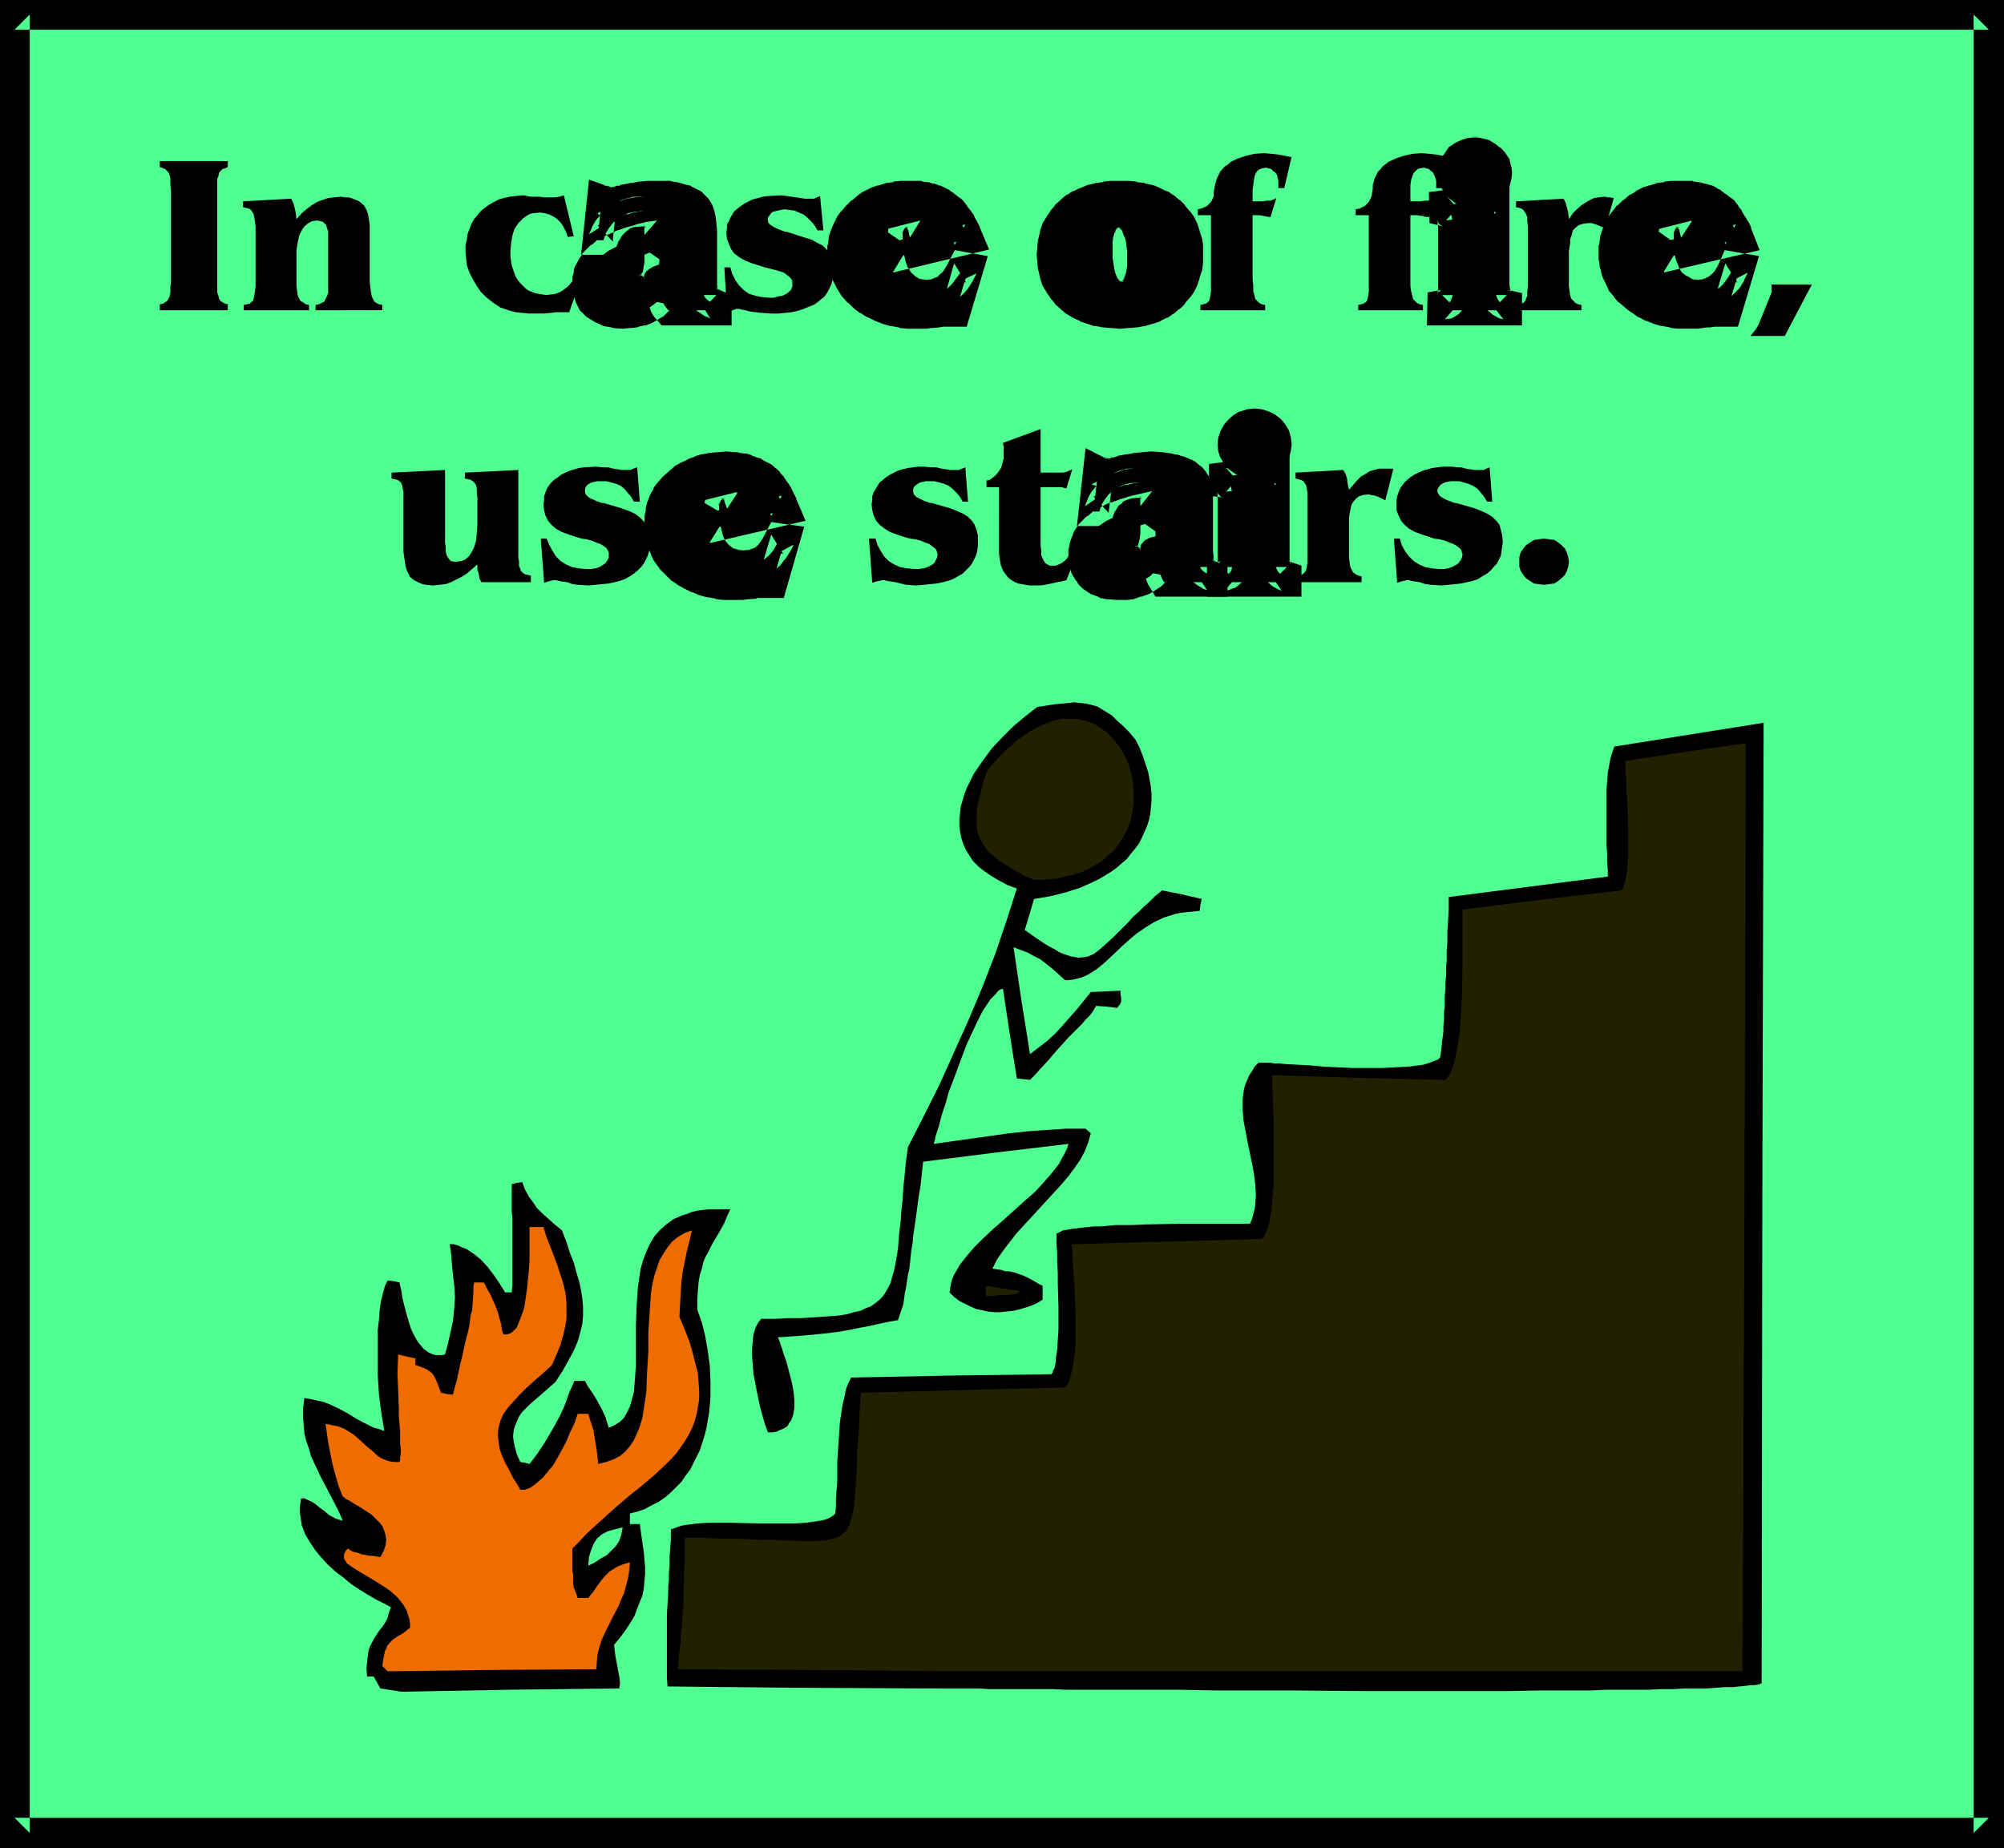
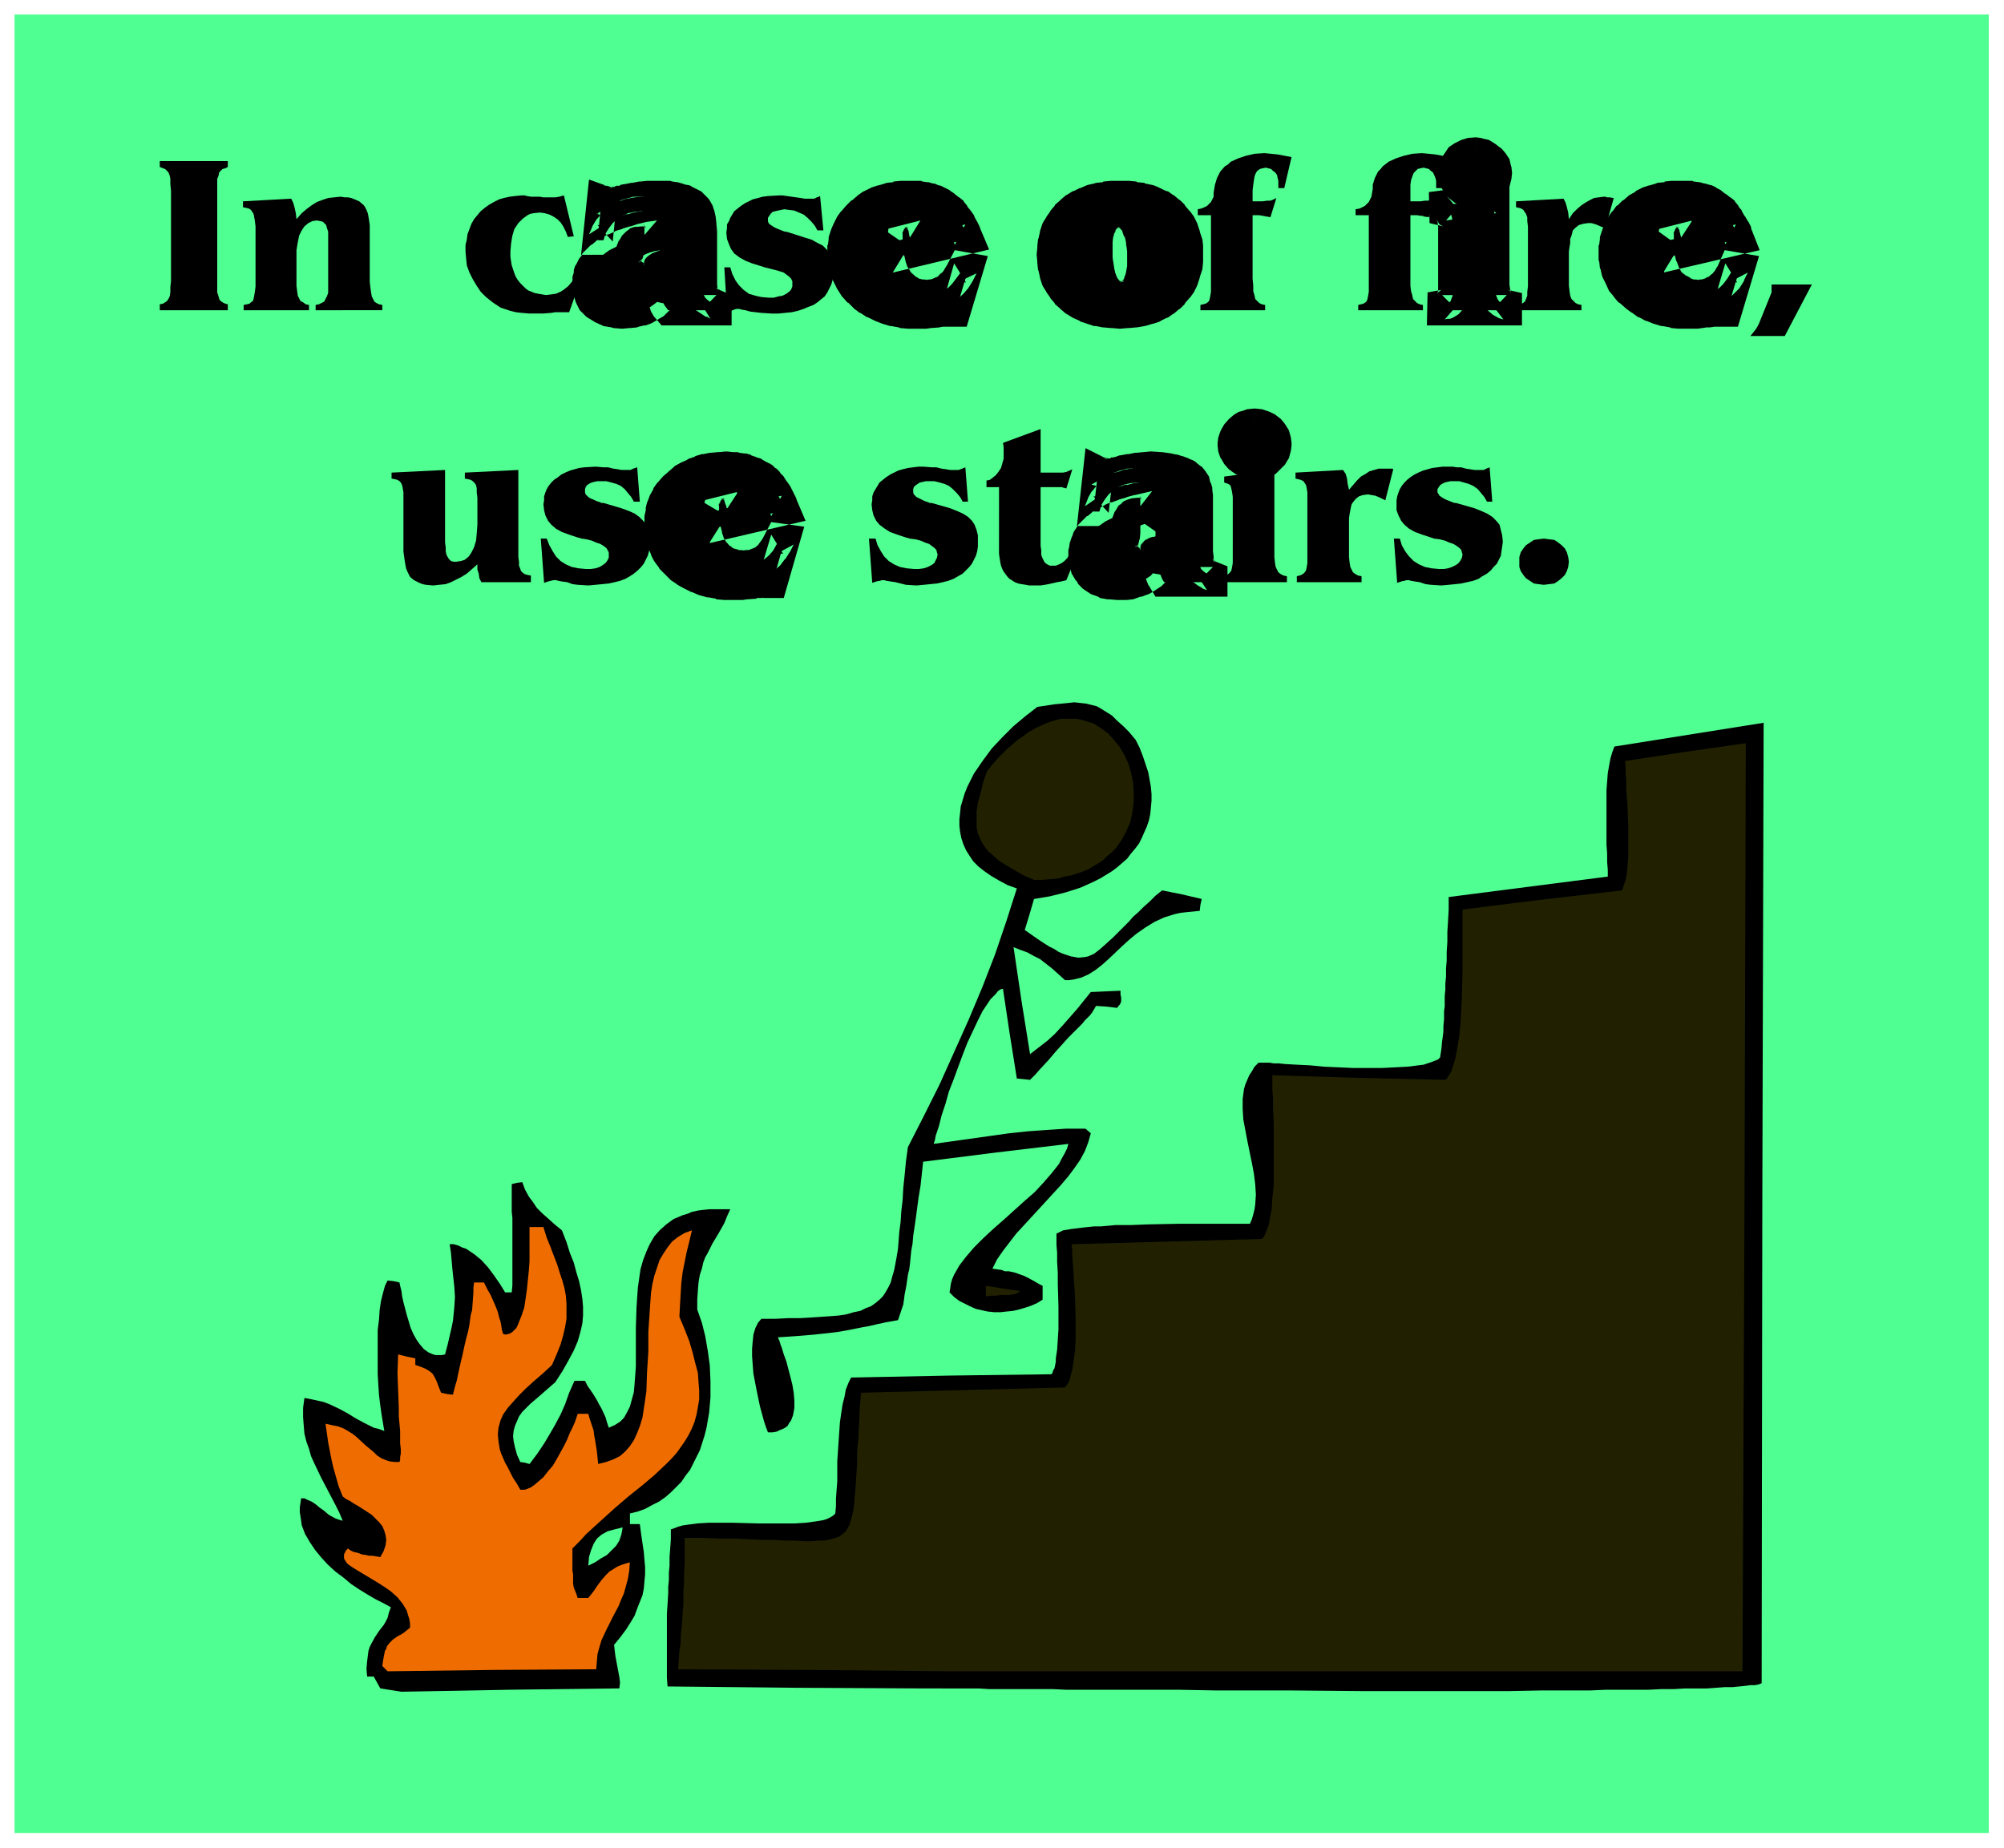
<svg xmlns="http://www.w3.org/2000/svg" xmlns:ns1="http://sodipodi.sourceforge.net/DTD/sodipodi-0.dtd" xmlns:ns2="http://www.inkscape.org/namespaces/inkscape" version="1.0" width="129.766mm" height="119.707mm" id="svg49" ns1:docname="Use Stairs.wmf">
  <ns1:namedview id="namedview49" pagecolor="#ffffff" bordercolor="#000000" borderopacity="0.25" ns2:showpageshadow="2" ns2:pageopacity="0.0" ns2:pagecheckerboard="0" ns2:deskcolor="#d1d1d1" ns2:document-units="mm" />
  <defs id="defs1">
    <pattern id="WMFhbasepattern" patternUnits="userSpaceOnUse" width="6" height="6" x="0" y="0" />
  </defs>
  <path style="fill:#4fff91;fill-opacity:1;fill-rule:evenodd;stroke:none" d="M 3.555,3.555 H 486.739 V 448.719 H 3.555 Z" id="path1" />
-   <path style="fill:#000000;fill-opacity:1;fill-rule:evenodd;stroke:none" d="M 7.272,3.555 3.555,7.271 H 486.739 l -3.717,-3.716 V 448.719 l 3.717,-3.716 H 3.555 l 3.717,3.716 V 3.555 L 0,0 V 452.436 H 490.455 V 0 H 0 Z" id="path2" />
  <path style="fill:#000000;fill-opacity:1;fill-rule:evenodd;stroke:none" d="m 98.253,414.14 -5.171,-0.808 -0.808,-1.454 -0.808,-1.454 h -1.616 l -0.162,-1.939 0.162,-1.777 0.162,-1.293 0.162,-1.293 0.323,-0.97 0.485,-0.97 0.808,-1.454 0.97,-1.454 1.131,-1.454 0.485,-0.808 0.485,-0.97 0.323,-1.293 0.485,-1.293 -1.778,-0.97 -1.939,-0.97 -1.939,-1.131 -2.101,-1.293 -1.939,-1.293 -1.939,-1.616 -1.939,-1.454 -1.939,-1.777 -1.616,-1.777 -1.454,-1.777 -1.293,-1.939 -1.131,-1.939 -0.808,-2.101 -0.323,-2.262 -0.162,-0.97 v -1.131 l 0.162,-1.131 0.162,-1.131 h 0.808 l 0.646,0.323 1.131,0.485 0.97,0.646 0.97,0.808 1.131,0.808 1.131,0.97 1.454,0.808 0.808,0.323 1.131,0.323 -0.808,-1.939 -0.97,-1.939 -1.778,-3.393 -1.778,-3.393 -1.616,-3.393 -0.808,-1.777 -0.485,-1.777 -0.646,-1.777 -0.485,-1.939 -0.162,-1.939 -0.162,-2.101 v -2.262 l 0.323,-2.424 1.778,0.323 1.454,0.323 1.454,0.323 1.293,0.485 2.424,1.131 2.101,1.131 2.101,1.293 2.101,1.131 2.262,1.131 1.293,0.323 1.293,0.485 -0.323,-1.939 -0.323,-1.939 -0.323,-2.262 -0.323,-2.585 -0.162,-2.424 -0.162,-2.747 v -5.494 -2.747 -2.585 l 0.323,-2.585 0.162,-2.424 0.323,-2.101 0.485,-1.939 0.485,-1.777 0.646,-1.293 1.454,0.162 0.808,0.162 0.646,0.162 0.162,0.808 0.323,1.293 0.162,1.293 0.323,1.454 0.808,3.07 0.97,3.232 0.646,1.454 0.808,1.454 0.808,1.131 0.97,1.131 1.131,0.808 1.131,0.485 0.646,0.162 h 1.454 l 0.808,-0.162 0.646,-2.424 0.485,-2.101 0.485,-2.101 0.323,-1.616 0.162,-1.616 0.162,-1.616 0.162,-2.585 -0.162,-2.585 -0.162,-1.454 -0.162,-1.454 -0.162,-1.616 -0.162,-1.777 -0.162,-1.939 -0.323,-2.101 h 0.97 l 1.131,0.323 0.97,0.485 0.97,0.323 1.939,1.293 1.778,1.454 1.616,1.777 1.454,1.939 1.454,2.101 1.293,2.101 h 1.616 l 0.162,-1.777 v -3.555 -1.616 -7.756 -1.939 -1.616 l -0.162,-1.454 v -1.293 -1.131 -0.808 -0.808 -1.454 -1.293 l 1.293,-0.323 1.293,-0.162 0.646,1.777 0.97,1.777 0.97,1.293 0.97,1.454 1.293,1.293 1.454,1.293 1.616,1.454 1.778,1.454 1.131,2.909 0.808,2.585 0.97,2.424 0.646,2.424 0.646,2.101 0.485,2.262 0.323,2.101 0.162,1.939 v 2.101 l -0.162,1.939 -0.485,2.101 -0.646,2.262 -0.97,2.262 -1.293,2.424 -1.454,2.585 -1.778,2.747 -1.293,1.131 -1.293,1.131 -1.293,1.131 -1.131,0.97 -1.131,0.97 -0.97,0.97 -0.97,0.97 -0.808,1.131 -0.485,1.131 -0.485,1.131 -0.323,1.131 -0.162,1.454 0.162,1.293 0.323,1.454 0.485,1.777 0.808,1.777 1.131,0.162 1.131,0.323 1.939,-2.585 1.616,-2.424 1.454,-2.424 1.293,-2.262 1.293,-2.424 1.131,-2.585 0.97,-2.747 1.293,-2.909 h 2.586 l 0.646,1.293 0.808,1.131 0.646,0.97 0.485,0.808 0.485,0.808 0.323,0.646 0.646,1.131 0.97,2.101 0.323,1.131 0.485,1.454 1.454,-0.646 1.293,-0.808 0.97,-0.97 0.808,-1.454 0.646,-1.293 0.485,-1.777 0.485,-1.777 0.162,-1.939 0.162,-2.101 0.162,-2.262 v -9.533 l 0.162,-4.848 0.162,-2.424 0.162,-2.424 0.323,-2.262 0.323,-2.262 0.646,-2.262 0.808,-2.101 0.808,-1.777 1.131,-1.939 1.293,-1.454 1.616,-1.454 1.778,-1.293 2.262,-0.97 1.131,-0.323 1.131,-0.485 1.454,-0.323 1.293,-0.162 1.616,-0.162 h 1.454 1.778 1.778 l -0.808,1.777 -0.646,1.616 -0.808,1.454 -0.646,1.131 -1.454,2.424 -1.131,2.262 -0.646,1.131 -0.485,1.293 -0.323,1.454 -0.485,1.454 -0.323,1.777 -0.162,1.939 -0.162,2.424 v 2.424 l 1.131,3.232 0.808,3.232 0.646,3.716 0.485,3.555 0.162,3.878 v 3.878 l -0.323,3.716 -0.646,3.716 -0.485,1.939 -1.131,3.555 -0.808,1.616 -0.808,1.616 -0.808,1.616 -1.131,1.454 -0.97,1.454 -1.293,1.293 -1.293,1.293 -1.293,1.131 -1.616,1.131 -1.616,0.808 -1.778,0.97 -1.778,0.646 -1.939,0.485 v 2.585 h 2.424 l 0.323,2.424 0.323,2.262 0.323,2.101 0.162,1.939 0.162,1.777 v 1.777 l -0.162,1.777 -0.162,1.777 -0.323,1.616 -0.646,1.616 -0.646,1.616 -0.646,1.777 -0.97,1.616 -1.131,1.777 -1.454,1.939 -1.454,1.777 0.162,1.454 0.162,1.293 0.485,2.585 0.485,2.585 0.162,1.293 -0.162,1.454 -26.664,0.323 z" id="path3" />
  <path style="fill:#000000;fill-opacity:1;fill-rule:evenodd;stroke:none" d="m 225.917,413.332 -31.189,-0.162 -31.35,-0.323 -0.162,-2.101 v -1.939 -1.616 -8.079 -1.777 -2.262 l 0.162,-2.424 0.162,-2.747 v -1.454 l 0.162,-1.616 v -1.777 l 0.162,-1.777 v -2.101 l 0.162,-2.101 0.162,-2.262 v -2.424 l 0.97,-0.323 0.808,-0.323 1.131,-0.323 1.131,-0.162 2.424,-0.323 2.747,-0.162 h 5.979 l 6.141,0.162 h 3.232 5.818 l 2.586,-0.162 2.424,-0.323 0.97,-0.162 0.97,-0.162 0.97,-0.323 0.646,-0.323 0.808,-0.485 0.485,-0.485 0.162,-1.777 v -1.777 l 0.162,-2.262 0.162,-2.101 v -4.848 l 0.323,-4.848 0.323,-4.686 0.323,-2.262 0.323,-2.101 0.485,-1.939 0.323,-1.777 0.646,-1.616 0.646,-1.293 24.402,-0.485 24.563,-0.323 0.323,-0.323 0.162,-0.646 0.323,-0.485 0.162,-0.808 0.162,-0.808 v -0.808 l 0.323,-2.101 0.162,-2.424 0.162,-2.585 v -5.655 l -0.162,-5.494 v -2.747 l -0.162,-2.585 v -2.262 l -0.162,-1.939 v -0.808 -0.808 -1.131 l 0.323,-0.162 0.646,-0.323 0.646,-0.323 0.97,-0.162 0.97,-0.162 1.293,-0.162 1.293,-0.162 1.454,-0.162 1.616,-0.162 h 1.616 l 3.555,-0.323 h 3.717 l 4.04,-0.162 7.918,-0.162 h 3.717 13.574 l 0.485,-1.131 0.323,-1.131 0.323,-1.293 0.162,-1.131 0.162,-2.424 -0.162,-2.585 -0.323,-2.585 -0.485,-2.585 -1.131,-5.494 -0.485,-2.585 -0.485,-2.585 -0.162,-2.585 v -2.424 l 0.323,-2.424 0.323,-1.131 0.485,-1.131 0.485,-1.131 0.646,-0.97 0.646,-1.131 0.97,-0.97 h 0.808 0.808 1.131 l 0.97,0.162 h 1.293 l 1.454,0.162 2.909,0.162 3.232,0.162 3.394,0.323 7.11,0.323 h 3.555 3.555 l 3.232,-0.162 3.07,-0.162 1.293,-0.162 1.293,-0.162 1.293,-0.162 0.97,-0.323 0.97,-0.323 0.808,-0.323 0.808,-0.323 0.485,-0.485 0.323,-2.101 0.162,-1.777 0.162,-1.131 0.162,-1.293 v -1.293 l 0.162,-1.777 v -1.939 l 0.162,-1.131 v -1.293 -1.293 l 0.162,-1.616 v -1.454 l 0.162,-1.777 v -1.939 l 0.162,-1.939 v -2.101 l 0.162,-2.424 v -2.424 l 0.162,-2.585 0.162,-2.909 v -3.07 l 38.946,-5.009 v -1.616 l -0.162,-1.939 v -2.101 l -0.162,-2.101 v -4.363 -4.524 -4.524 l 0.162,-2.101 0.162,-2.101 0.323,-1.777 0.323,-1.777 0.485,-1.616 0.485,-1.293 36.522,-5.817 -0.323,117.472 -0.162,117.633 -0.323,0.162 -0.485,0.162 -0.808,0.162 h -1.131 l -1.131,0.162 -1.616,0.162 -1.616,0.162 h -1.939 l -2.101,0.162 -2.262,0.162 h -2.586 -2.747 l -2.747,0.162 h -3.07 l -3.232,0.162 h -3.232 -3.555 -3.555 l -3.717,0.162 h -3.717 -8.08 l -8.242,0.162 h -35.552 l -18.422,-0.162 h -9.05 -8.888 l -8.565,-0.162 h -8.403 -8.08 -3.878 -7.434 l -3.394,-0.162 h -6.787 -3.07 -5.656 l -2.586,-0.162 h -6.626 -1.778 z" id="path4" />
  <path style="fill:#ef6d00;fill-opacity:1;fill-rule:evenodd;stroke:none" d="m 94.859,409.131 -1.293,-1.293 0.162,-1.131 0.162,-0.97 0.162,-0.808 0.162,-0.808 0.323,-0.485 0.162,-0.646 0.646,-0.808 0.808,-0.808 1.131,-0.808 0.646,-0.323 0.808,-0.485 0.808,-0.646 0.808,-0.646 v -0.97 l -0.162,-1.131 -0.323,-0.97 -0.323,-1.131 -0.485,-0.808 -0.485,-0.808 -1.293,-1.616 -1.616,-1.454 -1.616,-1.131 -1.778,-1.131 -1.616,-0.97 -1.616,-0.97 -1.616,-0.97 -1.293,-0.808 -1.131,-0.808 -0.323,-0.485 -0.323,-0.485 -0.162,-0.323 v -0.485 -0.485 l 0.162,-0.323 0.323,-0.646 0.485,-0.485 0.646,0.485 0.646,0.323 0.646,0.162 0.646,0.162 0.808,0.323 1.131,0.162 0.646,0.162 h 0.808 l 0.97,0.162 0.97,0.162 0.808,-1.454 0.485,-1.454 0.162,-1.293 -0.162,-1.131 -0.323,-1.131 -0.485,-1.131 -0.808,-0.97 -0.808,-0.808 -0.97,-0.97 -0.97,-0.646 -2.262,-1.454 -1.131,-0.646 -0.97,-0.646 -0.97,-0.485 -0.808,-0.646 -0.97,-2.424 -0.646,-2.262 -0.646,-2.262 -0.485,-2.101 -0.808,-4.201 -0.323,-2.262 -0.323,-2.262 1.454,0.323 1.616,0.323 1.293,0.485 1.131,0.646 1.293,0.808 0.97,0.808 2.101,1.939 1.939,1.616 0.808,0.808 0.97,0.646 1.131,0.485 0.97,0.323 1.293,0.162 h 1.131 l 0.162,-0.485 v -0.646 l 0.162,-0.97 v -1.131 l -0.162,-1.293 v -1.454 -1.616 l -0.162,-1.777 -0.162,-1.777 v -2.101 l -0.162,-4.201 -0.162,-4.363 0.162,-4.524 1.939,0.485 2.262,0.485 v 1.616 l 1.454,0.485 1.131,0.485 0.808,0.485 0.808,0.646 0.485,0.808 0.485,0.97 0.485,1.293 0.323,0.808 0.323,0.808 1.454,0.323 1.454,0.162 0.485,-1.939 0.485,-1.616 0.323,-1.616 0.323,-1.454 0.323,-1.454 0.323,-1.293 0.485,-2.262 0.485,-2.101 0.485,-1.777 0.323,-1.616 0.162,-1.293 0.162,-1.131 0.323,-1.131 0.162,-2.101 0.162,-2.262 v -1.131 l 0.162,-1.293 h 2.424 l 0.485,0.97 0.485,0.97 0.485,0.808 0.323,0.646 0.646,1.454 0.485,1.131 0.485,1.293 0.323,1.293 0.323,0.97 0.162,0.808 0.162,1.131 0.323,1.131 0.646,0.162 0.646,-0.162 0.485,-0.162 0.485,-0.323 0.485,-0.485 0.485,-0.485 0.323,-0.646 0.323,-0.808 0.646,-1.616 0.646,-1.939 0.323,-2.101 0.323,-2.262 0.485,-4.686 0.162,-2.262 v -2.101 -5.332 -0.485 -0.485 h 3.394 l 0.808,2.585 0.97,2.424 0.808,2.101 0.808,2.101 0.646,2.101 0.646,1.939 0.485,1.777 0.323,1.777 0.162,1.939 v 1.777 1.939 l -0.323,1.939 -0.485,2.101 -0.646,2.262 -0.97,2.424 -1.131,2.585 -2.262,2.101 -2.262,1.939 -1.939,1.777 -0.808,0.808 -0.808,0.808 -1.454,1.616 -1.293,1.454 -1.131,1.616 -0.646,1.454 -0.485,1.777 -0.162,1.616 0.162,1.777 0.323,1.939 0.323,0.97 0.485,1.131 0.485,1.131 0.646,1.131 0.646,1.293 0.646,1.293 0.97,1.454 0.808,1.454 h 1.131 l 1.293,-0.485 0.97,-0.646 1.131,-0.97 1.131,-0.97 1.131,-1.454 1.131,-1.293 0.97,-1.616 1.778,-3.232 0.808,-1.616 0.646,-1.616 0.646,-1.293 0.646,-1.454 0.323,-0.97 0.323,-0.97 h 2.586 l 0.323,1.131 0.323,0.97 0.323,0.97 0.323,0.97 0.162,1.293 0.162,0.808 0.162,0.97 0.162,0.97 0.162,1.131 0.162,1.454 0.162,1.616 1.939,-0.485 1.778,-0.646 1.616,-0.808 1.293,-1.131 1.131,-1.293 0.97,-1.454 0.808,-1.777 0.646,-1.616 0.646,-2.101 0.323,-2.101 0.323,-2.101 0.323,-2.262 0.162,-4.686 0.323,-5.009 v -4.848 l 0.323,-4.848 0.162,-2.424 0.162,-2.262 0.323,-2.101 0.485,-2.101 0.646,-1.939 0.646,-1.939 0.97,-1.616 0.97,-1.454 1.131,-1.454 1.454,-1.131 1.616,-0.97 1.778,-0.646 -0.646,2.747 -0.646,2.585 -0.485,2.424 -0.485,2.424 -0.323,2.585 -0.162,2.585 -0.162,2.747 -0.162,3.07 1.293,3.07 1.131,2.909 0.808,2.747 0.646,2.585 0.646,2.424 0.162,2.262 0.162,2.101 v 2.101 l -0.323,1.939 -0.323,1.777 -0.485,1.777 -0.646,1.616 -0.808,1.616 -0.97,1.616 -1.939,2.747 -1.293,1.454 -1.293,1.293 -2.909,2.747 -3.07,2.585 -3.232,2.585 -3.394,2.909 -3.394,3.07 -3.555,3.232 -1.616,1.777 -1.778,1.777 v 5.494 l 0.162,0.808 v 0.97 0.646 0.646 l 0.162,0.97 0.323,0.808 0.323,0.808 0.323,0.97 h 2.586 l 1.293,-1.616 0.97,-1.454 0.97,-1.293 0.97,-1.131 0.97,-0.97 1.293,-0.808 0.808,-0.485 0.808,-0.323 0.97,-0.323 1.131,-0.323 -0.162,2.101 -0.323,1.939 -0.485,1.777 -0.485,1.777 -0.646,1.454 -0.646,1.616 -1.454,2.747 -1.454,2.909 -1.293,2.747 -0.485,1.616 -0.485,1.777 -0.162,1.777 -0.162,1.939 -25.533,0.162 z" id="path5" />
  <path style="fill:#212102;fill-opacity:1;fill-rule:evenodd;stroke:none" d="m 232.704,409.131 -33.29,-0.323 -33.451,-0.162 0.162,-2.424 0.162,-2.101 0.323,-1.939 v -1.616 l 0.323,-3.07 0.162,-3.07 0.162,-1.454 v -1.616 -1.939 l 0.162,-1.939 v -2.262 l 0.162,-2.585 v -2.747 -1.616 -1.777 h 4.525 l 4.202,0.162 h 3.717 l 3.555,0.162 3.07,0.162 h 2.909 l 2.747,0.162 h 2.262 l 2.262,0.162 h 1.778 l 1.778,-0.162 h 1.454 l 1.454,-0.323 1.131,-0.323 0.97,-0.323 0.808,-0.646 0.808,-0.646 0.485,-0.808 0.485,-0.97 0.323,-1.131 0.323,-1.293 0.323,-1.454 0.162,-1.777 0.162,-1.939 0.162,-2.101 0.162,-2.424 0.162,-2.585 v -2.909 l 0.323,-3.232 0.162,-3.393 0.162,-3.878 0.323,-4.04 49.934,-1.293 0.323,-0.485 0.485,-0.646 0.323,-0.646 0.162,-0.808 0.485,-1.777 0.323,-2.101 0.323,-2.424 0.162,-2.585 v -2.747 -2.747 l -0.162,-5.494 -0.162,-2.585 -0.162,-2.585 -0.162,-2.262 -0.162,-2.101 v -1.777 l -0.162,-0.646 v -0.646 l 46.541,-1.293 0.485,-0.485 0.323,-0.646 0.323,-0.808 0.323,-0.808 0.323,-0.97 0.162,-1.131 0.485,-2.424 0.162,-2.747 0.323,-2.909 v -3.07 -9.695 -3.07 l -0.162,-2.909 v -2.585 l -0.162,-2.424 v -0.97 -2.424 l 21.008,0.646 21.331,0.485 0.485,-0.485 0.485,-0.808 0.485,-0.808 0.323,-0.97 0.323,-0.97 0.323,-1.131 0.485,-2.585 0.485,-2.909 0.323,-3.07 0.162,-3.232 0.162,-3.232 0.162,-6.625 v -5.979 -2.747 -6.14 l 19.392,-2.424 19.554,-2.262 0.323,-0.485 0.162,-0.646 0.485,-1.454 0.323,-1.777 0.162,-1.939 0.162,-2.101 v -2.262 -4.848 l -0.162,-4.848 -0.162,-2.262 -0.162,-2.262 v -2.101 l -0.162,-1.777 v -1.616 l -0.162,-1.293 14.867,-2.262 14.706,-2.101 -0.323,113.594 -0.485,113.594 z" id="path6" />
  <path style="fill:#4fff91;fill-opacity:1;fill-rule:evenodd;stroke:none" d="m 143.985,383.278 0.162,-2.101 0.485,-1.616 0.646,-1.616 0.808,-1.293 1.131,-0.97 1.454,-0.808 1.778,-0.485 1.939,-0.485 -0.162,0.97 -0.162,0.808 -0.485,1.454 -0.808,1.293 -1.131,1.131 -1.131,1.131 -1.454,0.808 -1.454,0.97 z" id="path7" />
  <path style="fill:#000000;fill-opacity:1;fill-rule:evenodd;stroke:none" d="m 187.941,350.638 -0.485,-1.293 -0.485,-1.454 -0.485,-1.777 -0.485,-1.777 -0.808,-3.878 -0.808,-4.201 -0.162,-2.101 -0.162,-2.101 v -1.939 l 0.162,-1.777 0.162,-1.616 0.485,-1.616 0.646,-1.293 0.808,-0.97 h 3.394 l 3.232,-0.162 h 2.909 l 2.747,-0.162 2.424,-0.162 2.262,-0.162 2.101,-0.162 1.939,-0.323 1.616,-0.485 1.616,-0.323 1.293,-0.646 1.293,-0.485 1.131,-0.808 0.97,-0.808 0.808,-0.808 0.646,-0.97 0.646,-1.131 0.646,-1.293 0.323,-1.293 0.485,-1.616 0.323,-1.616 0.323,-1.777 0.323,-1.939 0.162,-2.101 0.162,-2.101 0.323,-2.424 0.162,-2.585 0.323,-2.747 0.162,-2.909 0.323,-3.07 0.323,-3.393 0.485,-3.555 3.878,-7.594 3.878,-7.756 3.555,-7.918 3.555,-7.918 3.394,-8.079 3.07,-7.918 2.747,-8.079 2.586,-8.079 -2.262,-0.808 -2.101,-1.131 -1.939,-1.131 -1.616,-1.131 -1.454,-1.131 -1.293,-1.293 -0.97,-1.454 -0.808,-1.293 -0.646,-1.454 -0.485,-1.454 -0.323,-1.616 -0.162,-1.454 v -1.616 l 0.162,-1.454 0.162,-1.616 0.485,-1.616 0.485,-1.616 0.646,-1.616 0.808,-1.616 0.808,-1.616 2.101,-3.07 2.262,-3.07 2.586,-2.747 2.747,-2.747 2.909,-2.424 2.909,-2.262 2.101,-0.323 2.101,-0.323 1.778,-0.162 1.616,-0.162 1.454,-0.162 1.454,0.162 1.454,0.162 1.293,0.323 1.293,0.323 1.131,0.646 1.293,0.808 1.293,0.808 1.293,1.293 1.454,1.293 1.454,1.454 1.616,1.939 0.97,1.939 0.808,2.101 0.646,1.939 0.646,1.939 0.323,1.777 0.323,1.777 0.162,1.777 v 1.616 l -0.162,1.777 -0.162,1.616 -0.323,1.454 -0.485,1.454 -0.646,1.454 -0.646,1.454 -0.646,1.293 -0.97,1.293 -0.97,1.131 -0.97,1.293 -2.424,2.101 -1.293,0.97 -2.909,1.777 -1.616,0.808 -3.232,1.454 -3.555,1.131 -3.878,0.97 -3.878,0.646 -1.131,3.878 -1.131,3.716 1.616,1.131 1.616,1.131 1.454,0.97 1.293,0.808 1.293,0.646 0.97,0.646 1.131,0.485 0.97,0.323 0.97,0.323 0.97,0.162 0.808,0.162 1.616,-0.162 0.808,-0.162 1.454,-0.646 1.454,-1.131 1.454,-1.293 1.778,-1.616 1.778,-1.777 2.101,-2.101 0.97,-1.131 1.293,-1.131 1.293,-1.293 1.454,-1.293 1.454,-1.454 1.616,-1.293 4.848,0.97 4.848,1.131 -0.323,1.454 -0.162,1.454 -1.616,0.162 -1.616,0.162 -1.454,0.162 -1.454,0.323 -2.586,0.808 -2.424,1.131 -2.101,1.293 -2.101,1.454 -1.778,1.454 -1.778,1.616 -3.232,3.07 -1.616,1.454 -1.616,1.293 -1.778,1.131 -1.778,0.808 -1.939,0.485 -1.131,0.162 h -0.97 l -1.616,-1.454 -1.616,-1.454 -1.454,-1.131 -1.454,-1.131 -1.616,-0.808 -1.454,-0.808 -1.778,-0.646 -1.616,-0.646 1.939,13.088 2.101,13.088 2.101,-1.616 2.101,-1.616 1.939,-1.777 1.778,-1.939 3.555,-4.04 3.394,-4.201 3.555,-0.162 3.717,-0.162 v 0.97 l 0.162,0.646 v 0.97 l -0.162,0.485 -0.162,0.323 -0.323,0.323 -0.323,0.485 -2.747,-0.323 -2.424,-0.162 -0.485,0.808 -0.485,0.808 -0.485,0.646 -0.485,0.485 -0.808,0.808 -0.646,0.808 -0.97,0.97 -1.131,1.131 -1.293,1.293 -1.454,1.616 -1.616,1.777 -1.778,2.101 -2.101,2.262 -1.131,1.293 -1.293,1.293 -1.616,-0.162 -1.616,-0.162 -1.778,-11.149 -1.616,-10.826 -0.646,0.162 -0.646,0.485 -0.485,0.646 -0.646,0.646 -0.646,0.646 -0.646,0.97 -1.293,1.939 -1.131,2.262 -1.293,2.747 -1.293,2.747 -1.131,2.909 -2.262,6.14 -1.131,2.909 -0.808,2.909 -0.97,2.909 -0.646,2.585 -0.808,2.424 -0.162,0.97 -0.323,0.97 9.211,-1.293 9.211,-1.293 4.525,-0.485 4.525,-0.323 4.848,-0.323 h 4.848 l 1.293,1.131 -0.646,2.262 -0.808,2.101 -1.131,2.101 -1.454,2.101 -1.454,1.939 -1.778,2.101 -3.555,3.878 -3.717,4.04 -3.717,4.04 -1.616,2.101 -1.616,2.101 -1.454,2.101 -1.131,2.262 1.131,0.162 1.131,0.162 0.808,0.323 h 0.97 l 1.454,0.323 2.262,0.808 1.293,0.646 1.454,0.808 0.808,0.485 0.97,0.485 v 3.393 l -1.293,0.808 -1.454,0.646 -1.454,0.485 -1.616,0.485 -1.454,0.323 -1.616,0.162 -1.454,0.162 h -1.454 l -1.616,-0.162 -1.454,-0.323 -1.454,-0.323 -1.454,-0.646 -1.293,-0.646 -1.293,-0.646 -1.293,-0.97 -1.131,-1.131 0.162,-0.97 0.162,-1.131 0.323,-1.131 0.485,-1.131 0.646,-1.131 0.646,-1.131 1.616,-2.101 1.939,-2.262 2.262,-2.262 2.424,-2.262 2.586,-2.262 5.01,-4.524 2.586,-2.262 2.101,-2.262 2.101,-2.424 1.778,-2.262 0.646,-1.293 0.646,-1.131 0.646,-1.293 0.323,-1.131 -17.614,2.101 -17.938,2.262 -0.323,3.07 -0.323,2.909 -0.485,2.909 -0.323,2.424 -0.323,2.424 -0.323,2.262 -0.323,2.101 -0.162,1.939 -0.323,1.777 -0.162,1.616 -0.162,1.616 -0.162,1.293 -0.323,1.293 -0.162,1.131 -0.162,1.131 -0.162,0.97 -0.323,1.616 -0.162,1.293 -0.162,1.131 -0.323,0.97 -0.485,1.454 -0.485,1.454 -2.747,0.485 -2.262,0.485 -2.101,0.485 -1.778,0.323 -1.616,0.323 -1.616,0.323 -2.747,0.485 -2.747,0.323 -1.616,0.162 -1.454,0.162 -1.939,0.162 -1.939,0.162 -2.262,0.162 -2.586,0.162 0.485,1.131 0.162,0.646 0.323,0.808 0.485,1.616 0.646,1.777 0.97,3.716 0.485,1.939 0.323,1.939 0.162,1.939 v 1.777 l -0.323,1.777 -0.485,1.293 -0.485,0.646 -0.323,0.646 -0.646,0.485 -0.646,0.323 -0.808,0.323 -0.646,0.323 -0.97,0.162 z" id="path8" />
  <path style="fill:#212102;fill-opacity:1;fill-rule:evenodd;stroke:none" d="m 241.269,317.351 v -2.585 l 4.04,0.646 4.363,0.646 -0.646,0.485 -0.323,0.162 -0.646,0.162 -1.131,0.162 h -0.485 -0.808 -0.808 l -1.131,0.162 h -1.131 z" id="path9" />
  <path style="fill:#212102;fill-opacity:1;fill-rule:evenodd;stroke:none" d="m 253.065,215.392 -2.586,-1.131 -2.262,-1.293 -1.939,-1.131 -1.778,-1.131 -1.454,-1.293 -1.293,-1.131 -0.97,-1.293 -0.808,-1.454 -0.646,-1.454 -0.323,-1.616 v -1.939 -1.777 l 0.323,-2.262 0.646,-2.262 0.646,-2.747 0.97,-2.747 1.454,-1.777 1.454,-1.616 1.616,-1.616 1.454,-1.293 1.454,-1.293 1.454,-0.97 1.293,-0.97 1.454,-0.808 1.293,-0.646 1.454,-0.646 1.293,-0.485 1.131,-0.323 1.293,-0.323 h 1.293 1.131 1.131 l 1.131,0.162 1.131,0.323 2.101,0.646 1.778,1.131 1.778,1.293 1.454,1.616 1.454,1.777 1.131,1.939 0.97,2.101 0.646,2.262 0.485,2.262 0.162,2.424 v 2.424 l -0.323,2.424 -0.485,2.424 -0.97,2.262 -1.131,2.101 -1.454,2.101 -0.97,0.97 -0.97,0.808 -0.97,0.97 -1.131,0.808 -1.131,0.646 -1.293,0.808 -1.454,0.646 -2.909,0.97 -1.778,0.323 -1.616,0.485 -1.939,0.162 -1.939,0.162 z" id="path10" />
  <path style="fill:#000000;fill-opacity:1;fill-rule:evenodd;stroke:none" d="m 39.107,75.945 v -1.454 l 0.808,-0.162 0.485,-0.323 0.485,-0.323 0.323,-0.485 0.323,-0.646 0.162,-0.97 v -1.293 l 0.162,-1.454 v -22.137 l -0.162,-1.616 v -1.293 l -0.162,-0.808 -0.323,-0.808 -0.323,-0.323 -0.485,-0.485 -0.485,-0.162 -0.808,-0.323 v -1.454 h 16.645 v 1.454 l -0.646,0.323 -0.646,0.162 -0.485,0.485 -0.323,0.323 -0.162,0.808 -0.323,0.808 v 1.293 1.616 22.137 1.454 1.293 l 0.323,0.97 0.162,0.646 0.323,0.485 0.485,0.323 0.646,0.323 0.646,0.162 v 1.454 z" id="path11" />
  <path style="fill:#000000;fill-opacity:1;fill-rule:evenodd;stroke:none" d="m 59.63,75.945 v -1.293 l 0.808,-0.162 0.646,-0.162 0.323,-0.323 0.485,-0.323 0.162,-0.485 0.162,-0.808 0.162,-0.97 0.162,-1.293 V 55.423 l -0.162,-1.293 -0.162,-0.97 -0.162,-0.808 -0.323,-0.485 -0.323,-0.485 -0.485,-0.323 -0.646,-0.162 -0.808,-0.162 v -1.454 l 11.797,-0.646 0.485,0.97 0.323,1.131 0.323,1.454 0.162,1.454 1.293,-1.454 1.131,-0.97 1.293,-0.97 1.293,-0.808 1.293,-0.485 1.454,-0.485 1.454,-0.162 1.616,-0.162 0.97,0.162 h 0.808 l 0.808,0.162 0.808,0.323 1.131,0.485 1.131,0.97 0.323,0.485 0.323,0.646 0.323,0.808 0.162,0.808 0.162,0.97 0.162,1.131 v 1.293 1.131 11.472 l 0.162,1.454 0.162,1.131 0.162,0.97 0.323,0.646 0.323,0.646 0.485,0.323 0.646,0.323 0.808,0.162 v 1.293 H 77.245 v -1.293 l 0.808,-0.162 0.646,-0.323 0.646,-0.323 0.323,-0.646 0.323,-0.646 0.323,-0.808 V 70.774 69.481 58.978 57.686 56.716 l -0.323,-0.97 -0.162,-0.646 -0.485,-0.485 -0.323,-0.323 -0.646,-0.162 -0.808,-0.162 -1.131,0.162 -0.97,0.485 -0.97,0.808 -0.646,0.97 -0.646,1.293 -0.323,1.616 -0.323,1.939 v 2.101 4.848 1.777 l 0.162,1.293 0.162,1.131 0.323,0.646 0.323,0.646 0.646,0.323 0.646,0.485 0.808,0.162 v 1.293 z" id="path12" />
  <path style="fill:#000000;fill-opacity:1;fill-rule:evenodd;stroke:none" d="m 138.976,58.009 -0.485,-1.293 -0.646,-1.293 -0.646,-0.97 -0.808,-0.808 -0.97,-0.646 -0.97,-0.485 -1.131,-0.323 -1.131,-0.162 -1.616,0.162 -0.808,0.162 -0.646,0.323 -1.131,0.808 -1.131,1.131 -0.97,1.454 -0.485,1.616 -0.323,1.939 -0.162,1.939 v 1.293 l 0.162,1.131 0.162,0.97 0.323,0.97 0.323,0.97 0.323,0.808 0.485,0.808 0.646,0.808 0.646,0.646 0.646,0.646 0.646,0.485 0.808,0.323 0.808,0.323 0.808,0.162 0.97,0.162 0.97,0.162 1.293,-0.162 1.131,-0.162 1.131,-0.485 0.97,-0.646 0.97,-0.808 0.808,-0.97 0.808,-1.131 0.646,-1.293 1.293,0.323 -3.394,9.533 h -0.808 -0.485 -0.646 -0.162 -0.646 -0.646 l -0.97,0.162 -1.939,0.162 h -1.939 -1.616 l -1.778,-0.162 -1.454,-0.162 -1.293,-0.323 -2.424,-0.808 -0.97,-0.646 -0.97,-0.646 -1.616,-1.293 -1.293,-1.293 -0.97,-1.454 -0.97,-1.616 -0.808,-1.616 -0.646,-1.777 -0.162,-1.616 -0.162,-1.777 v -1.616 l 0.323,-1.293 0.162,-1.293 0.485,-1.293 0.485,-1.293 0.646,-1.131 0.808,-0.97 0.808,-0.97 0.97,-0.808 1.131,-0.808 1.131,-0.646 1.293,-0.646 1.131,-0.323 1.454,-0.323 1.293,-0.162 1.616,-0.162 h 0.646 l 0.646,0.162 0.97,0.162 h 1.131 0.97 l 0.97,0.162 h 0.646 0.646 1.616 l 0.97,-0.162 1.131,-0.323 2.424,10.018 z" id="path13" />
  <path style="fill:#000000;fill-opacity:1;fill-rule:evenodd;stroke:none" d="M 146.248,58.817 147.217,48.96 h 0.323 l 0.162,0.162 0.646,0.162 0.646,0.162 h 0.323 l 0.323,0.162 h 0.162 l 0.323,-0.162 h 0.323 l 0.323,-0.162 0.646,-0.162 h 0.646 l 0.646,-0.323 0.808,-0.162 1.778,-0.323 1.616,-0.162 1.778,-0.162 1.616,-0.162 2.424,0.162 h 1.131 l 0.97,0.162 1.131,0.323 0.97,0.323 0.808,0.162 0.808,0.323 0.808,0.485 0.646,0.646 0.646,0.646 0.485,0.808 0.323,0.808 0.162,1.131 0.162,1.293 v 1.616 11.957 1.454 l 0.162,1.131 0.323,0.97 0.323,0.646 0.485,0.485 0.646,0.485 0.808,0.485 0.808,0.323 v 1.293 h -11.797 l -0.485,-0.646 -0.485,-0.646 -0.323,-0.97 -0.162,-1.131 -0.808,0.97 -0.97,0.808 -1.131,0.808 -1.131,0.485 -1.293,0.485 -1.293,0.323 -1.616,0.323 h -1.616 l -1.778,-0.162 -1.778,-0.323 -1.454,-0.646 -1.293,-0.808 -0.97,-1.131 -0.646,-1.131 -0.485,-1.454 -0.162,-1.616 0.162,-1.131 0.162,-0.97 0.323,-0.97 0.485,-1.131 0.646,-0.808 0.646,-0.808 0.97,-0.808 0.97,-0.808 1.131,-0.808 1.293,-0.646 1.454,-0.646 1.616,-0.485 1.778,-0.646 1.939,-0.485 1.939,-0.485 2.262,-0.323 v -1.777 l -0.162,-0.97 -0.162,-0.808 -0.323,-0.646 -0.485,-0.646 -0.646,-0.323 -0.808,-0.323 -0.97,-0.162 -0.97,-0.162 -1.616,0.162 -1.616,0.323 -1.293,0.646 -1.293,0.808 -1.131,0.97 -0.97,1.293 -0.808,1.293 -0.485,1.616 z m 15.19,2.101 -1.778,0.646 -1.616,0.646 -1.293,0.646 -0.97,0.808 -0.808,0.97 -0.646,0.97 -0.323,1.131 -0.162,1.293 0.162,0.646 0.162,0.485 0.162,0.646 0.323,0.323 0.485,0.323 0.485,0.323 0.485,0.162 h 0.485 1.131 l 0.97,-0.485 0.808,-0.646 0.646,-0.97 0.646,-1.131 0.323,-1.293 0.162,-1.616 0.162,-1.777 z" id="path14" />
  <path style="fill:#000000;fill-opacity:1;fill-rule:evenodd;stroke:none" d="m 146.248,55.1 3.717,4.04 0.97,-9.857 -4.848,3.07 0.808,0.162 0.646,0.162 -1.616,-0.485 0.485,0.323 0.97,0.323 -0.162,-0.162 0.646,0.323 h 0.485 l 0.485,0.162 -0.323,-0.162 0.646,0.323 h 1.131 l 0.646,-0.323 -0.162,0.162 0.323,-0.162 h 0.323 l 0.323,-0.162 v 0 l 0.485,-0.162 -0.162,0.162 0.646,-0.162 0.323,-0.162 0.646,-0.162 -0.162,0.162 0.97,-0.323 h -0.162 l 1.616,-0.323 h -0.162 l 1.778,-0.162 h -0.323 l 1.616,-0.162 h -0.162 1.778 -0.323 2.424 -0.162 l 1.293,0.162 -0.485,-0.162 0.97,0.323 -0.162,-0.162 0.97,0.323 0.97,0.162 v 0 l 0.808,0.323 -0.485,-0.162 0.646,0.323 -0.323,-0.162 0.808,0.485 -0.485,-0.485 0.646,0.646 -0.323,-0.323 0.646,0.646 -0.323,-0.485 0.485,0.808 -0.485,-0.646 0.485,0.808 -0.323,-0.646 0.323,1.131 -0.162,-0.323 0.162,1.293 v -0.162 1.616 -0.162 12.119 l 0.162,1.454 v 0.162 l 0.162,1.131 v 0.646 l 0.323,0.97 0.162,0.485 0.646,1.293 0.808,0.97 0.485,0.323 0.97,0.646 0.97,0.646 h 0.323 l 0.808,0.485 -2.101,-3.393 v 1.293 l 3.555,-3.716 h -11.797 l 2.747,1.293 -0.485,-0.646 0.485,0.808 -0.323,-0.808 0.162,0.485 -0.323,-0.97 0.162,0.323 -2.101,-8.402 -5.494,6.948 0.323,-0.485 -0.97,0.97 0.485,-0.323 -1.131,0.646 0.485,-0.162 -1.131,0.485 0.323,-0.162 -1.131,0.485 0.323,-0.162 -1.454,0.323 h 0.485 l -1.454,0.162 h 0.323 -1.778 0.485 l -1.939,-0.162 0.485,0.162 -1.616,-0.323 0.646,0.162 -1.616,-0.646 0.808,0.485 -1.293,-0.97 0.646,0.485 -0.97,-0.97 0.485,0.808 -0.646,-1.293 0.162,0.646 -0.485,-1.454 0.323,0.808 -0.162,-1.616 v 0.485 -1.131 0.485 l 0.162,-0.97 -0.162,0.485 0.323,-0.97 -0.162,0.485 0.485,-0.97 -0.162,0.323 0.646,-0.97 -0.323,0.323 0.808,-0.808 -0.485,0.485 0.808,-0.808 v 0.162 l 0.97,-0.808 -0.323,0.162 1.131,-0.646 -0.323,0.162 1.293,-0.646 v 0 l 1.454,-0.646 h -0.323 l 1.616,-0.485 h -0.323 l 1.778,-0.485 v 0 l 1.939,-0.485 h -0.162 l 1.939,-0.323 h -0.162 l 5.171,-0.97 v -4.848 -0.162 l -0.162,-1.293 -0.323,-1.454 -0.646,-1.454 -1.131,-1.454 -1.131,-0.808 -0.485,-0.162 -1.131,-0.485 -1.293,-0.323 h -0.485 -1.131 -0.485 -1.616 l -0.485,0.162 -1.939,0.485 -1.939,0.808 -1.616,0.97 -0.323,0.323 -1.131,1.131 -0.323,0.323 -1.293,1.454 -0.97,1.616 -0.162,0.485 -0.646,1.454 3.555,-2.262 h -1.454 l -4.04,7.271 h 7.918 l 1.454,-3.878 -0.162,0.646 0.808,-1.454 -0.485,0.485 1.131,-1.131 -0.323,0.323 0.97,-0.97 -0.323,0.323 1.293,-0.97 -0.646,0.323 1.293,-0.485 -0.646,0.162 1.454,-0.323 -0.485,0.162 1.616,-0.162 h -0.485 1.131 -0.485 l 0.97,0.162 -0.808,-0.162 0.808,0.323 -0.485,-0.323 0.646,0.485 -0.97,-0.97 0.485,0.646 -0.485,-0.808 0.323,0.808 -0.162,-0.646 0.162,0.808 v -0.646 0.97 -0.323 1.777 l 3.07,-3.555 -2.262,0.323 h -0.162 l -1.939,0.485 h -0.162 l -1.939,0.646 h -0.162 l -1.616,0.485 -0.323,0.162 -1.616,0.485 -0.162,0.162 -1.454,0.646 h -0.162 l -1.293,0.646 -0.323,0.162 -1.131,0.646 -0.323,0.323 -0.97,0.808 h -0.162 l -0.808,0.808 -0.485,0.485 -0.808,0.808 -0.162,0.485 -0.646,0.808 -0.162,0.323 -0.485,0.97 -0.323,0.485 -0.323,0.97 v 0.646 l -0.323,0.97 v 0.485 1.131 0.485 l 0.162,1.939 0.646,2.262 0.97,1.939 1.616,1.616 2.101,1.293 2.101,0.97 1.939,0.323 0.485,0.162 1.939,0.162 h 0.323 l 1.616,-0.162 h 0.323 l 1.616,-0.162 0.323,-0.162 1.454,-0.323 h 0.323 l 1.293,-0.485 0.323,-0.162 1.131,-0.646 0.485,-0.323 1.131,-0.646 0.323,-0.323 0.97,-0.97 0.485,-0.323 0.646,-0.97 -6.464,-1.454 0.323,1.131 0.162,0.323 0.323,0.97 0.162,0.485 0.646,1.131 1.939,2.262 h 17.13 v -7.433 l -3.07,-1.293 h 0.162 l -0.808,-0.323 0.646,0.323 -0.646,-0.485 0.323,0.323 -0.485,-0.485 0.808,1.131 -0.485,-0.808 0.323,0.646 -0.323,-0.97 0.162,0.646 -0.162,-1.293 v 0.162 -1.293 0.162 -11.957 -0.162 l -0.162,-1.616 v -0.323 l -0.162,-1.293 v -0.162 l -0.323,-1.454 -0.485,-1.454 -0.646,-1.131 -0.323,-0.485 -0.646,-0.646 -0.323,-0.323 -0.808,-0.808 -1.293,-0.646 -0.323,-0.162 -0.646,-0.323 -0.485,-0.323 -0.808,-0.162 h -0.162 l -0.97,-0.323 -1.131,-0.323 h -0.162 l -1.131,-0.162 -0.485,-0.162 h -1.131 -0.162 -2.424 -0.162 -1.616 -0.162 l -1.616,0.162 h -0.323 l -1.616,0.323 h -0.323 l -1.616,0.323 h -0.162 l -0.808,0.162 -0.162,0.162 -0.646,0.162 0.162,-0.162 -0.646,0.162 -0.162,0.162 h -0.485 -0.162 l -0.485,0.162 h 0.323 -0.323 l -0.162,0.162 h -0.323 l 0.97,-0.162 h -0.162 l 0.97,0.162 h -0.323 l -0.323,-0.162 h -0.323 l 0.485,0.162 -0.485,-0.323 h -0.323 l -0.646,-0.162 0.646,0.162 -0.97,-0.323 h -0.808 l 1.131,0.162 -4.525,-1.616 -1.939,18.421 z" id="path15" />
-   <path style="fill:#000000;fill-opacity:1;fill-rule:evenodd;stroke:none" d="m 164.993,55.908 -6.626,2.101 -0.162,0.162 -1.616,0.646 -0.323,0.162 -1.454,0.808 -1.616,1.293 -1.131,1.131 -0.323,0.485 -0.646,1.454 -0.646,1.939 -0.162,1.939 v 0.97 l 0.162,0.485 0.162,0.97 0.485,0.97 0.323,0.485 0.646,0.808 0.97,0.808 1.131,0.646 0.97,0.323 0.485,0.162 h 0.97 l 2.101,-0.323 1.939,-0.646 1.454,-1.454 1.131,-1.131 0.162,-0.485 0.808,-1.454 0.485,-1.777 0.162,-0.485 0.162,-1.616 v -0.323 -1.777 -0.162 -7.11 l -7.272,5.009 v 2.101 -0.162 1.777 -0.323 l -0.323,1.616 0.162,-0.485 -0.323,1.293 0.323,-0.646 -0.646,1.131 0.162,-0.485 -0.646,0.97 0.646,-0.646 -0.808,0.646 0.97,-0.646 -0.97,0.323 0.97,-0.162 -1.131,0.162 h 0.97 l -0.485,-0.162 0.323,0.162 -0.485,-0.162 0.97,0.323 -0.485,-0.162 0.485,0.323 -0.323,-0.323 0.646,0.646 -0.323,-0.485 0.323,0.485 -0.323,-0.485 0.323,0.97 -0.162,-0.646 0.162,0.323 -0.162,-0.646 v 0.808 l 0.162,-1.293 -0.162,0.646 0.323,-0.97 -0.323,0.808 0.485,-0.97 -0.323,0.485 0.808,-0.97 -0.485,0.485 0.97,-0.808 -0.485,0.323 1.293,-0.808 -0.323,0.162 1.616,-0.646 -0.323,0.162 1.778,-0.646 -4.848,-3.393 z" id="path16" />
+   <path style="fill:#000000;fill-opacity:1;fill-rule:evenodd;stroke:none" d="m 164.993,55.908 -6.626,2.101 -0.162,0.162 -1.616,0.646 -0.323,0.162 -1.454,0.808 -1.616,1.293 -1.131,1.131 -0.323,0.485 -0.646,1.454 -0.646,1.939 -0.162,1.939 v 0.97 l 0.162,0.485 0.162,0.97 0.485,0.97 0.323,0.485 0.646,0.808 0.97,0.808 1.131,0.646 0.97,0.323 0.485,0.162 h 0.97 l 2.101,-0.323 1.939,-0.646 1.454,-1.454 1.131,-1.131 0.162,-0.485 0.808,-1.454 0.485,-1.777 0.162,-0.485 0.162,-1.616 v -0.323 -1.777 -0.162 -7.11 l -7.272,5.009 l -0.323,1.616 0.162,-0.485 -0.323,1.293 0.323,-0.646 -0.646,1.131 0.162,-0.485 -0.646,0.97 0.646,-0.646 -0.808,0.646 0.97,-0.646 -0.97,0.323 0.97,-0.162 -1.131,0.162 h 0.97 l -0.485,-0.162 0.323,0.162 -0.485,-0.162 0.97,0.323 -0.485,-0.162 0.485,0.323 -0.323,-0.323 0.646,0.646 -0.323,-0.485 0.323,0.485 -0.323,-0.485 0.323,0.97 -0.162,-0.646 0.162,0.323 -0.162,-0.646 v 0.808 l 0.162,-1.293 -0.162,0.646 0.323,-0.97 -0.323,0.808 0.485,-0.97 -0.323,0.485 0.808,-0.97 -0.485,0.485 0.97,-0.808 -0.485,0.323 1.293,-0.808 -0.323,0.162 1.616,-0.646 -0.323,0.162 1.778,-0.646 -4.848,-3.393 z" id="path16" />
  <path style="fill:#000000;fill-opacity:1;fill-rule:evenodd;stroke:none" d="M 177.921,76.268 177.275,65.442 h 1.454 l 0.485,1.616 0.808,1.616 0.808,1.131 1.131,1.131 1.293,0.97 1.616,0.485 1.454,0.323 1.778,0.162 h 1.293 l 1.131,-0.323 0.97,-0.162 0.97,-0.485 0.646,-0.485 0.485,-0.485 0.323,-0.808 v -0.646 -0.646 l -0.323,-0.646 -0.485,-0.485 -0.646,-0.485 -0.646,-0.485 -0.97,-0.323 -1.131,-0.323 -1.293,-0.323 -1.293,-0.323 -0.97,-0.323 -2.101,-0.646 -1.616,-0.646 -1.454,-0.808 -1.293,-0.97 -0.808,-1.131 -0.485,-1.131 -0.485,-1.293 -0.162,-1.616 0.162,-0.97 v -0.97 l 0.485,-0.808 0.323,-0.808 0.485,-0.808 0.485,-0.808 0.808,-0.646 0.808,-0.646 0.97,-0.646 0.97,-0.485 0.97,-0.485 1.293,-0.323 1.131,-0.323 1.293,-0.162 2.747,-0.162 h 0.808 l 1.131,0.162 1.131,0.162 1.131,0.162 1.131,0.162 0.97,0.162 h 0.646 0.485 0.485 0.646 l 0.646,-0.323 0.485,-0.162 0.323,-0.162 0.808,8.402 h -1.454 l -0.646,-1.131 -0.808,-0.97 -0.97,-0.97 -0.97,-0.808 -1.131,-0.485 -1.131,-0.485 -1.293,-0.162 -1.131,-0.162 -0.808,0.162 -0.808,0.162 -1.293,0.323 -0.485,0.485 -0.323,0.485 -0.323,0.485 v 0.485 0.323 l 0.162,0.485 0.323,0.323 0.485,0.323 0.485,0.323 0.646,0.323 0.808,0.323 0.808,0.323 0.485,0.162 h 0.323 l 4.525,1.454 1.616,0.485 1.454,0.808 1.293,0.646 0.97,0.97 0.646,0.97 0.485,1.293 0.323,1.293 0.162,1.454 v 1.293 l -0.162,1.131 -0.323,1.131 -0.485,0.97 -0.485,0.97 -0.646,0.97 -0.808,0.646 -0.97,0.808 -0.97,0.646 -1.293,0.485 -1.131,0.485 -1.454,0.485 -1.454,0.323 -1.616,0.162 -1.616,0.162 h -1.778 l -2.424,-0.162 -2.747,-0.323 -1.131,-0.323 -0.97,-0.162 -0.485,-0.162 h -0.323 -0.485 l -0.485,0.162 -0.808,0.323 h -0.485 z" id="path17" />
  <path style="fill:#000000;fill-opacity:1;fill-rule:evenodd;stroke:none" d="m 217.675,63.018 0.323,2.101 0.646,1.777 0.97,1.454 1.131,1.293 1.293,1.131 1.454,0.808 1.616,0.323 1.778,0.162 1.454,-0.162 1.454,-0.323 1.131,-0.485 1.131,-0.646 0.97,-0.97 0.97,-1.293 0.97,-1.293 0.646,-1.616 1.454,0.323 -3.232,10.826 h -0.485 l -0.646,-0.162 h -0.97 -0.646 l -0.646,0.162 h -0.808 l -1.131,0.162 -1.131,0.162 h -1.131 l -0.97,0.162 h -0.808 l -1.939,-0.162 -1.939,-0.162 -1.778,-0.323 -1.616,-0.485 -1.616,-0.646 -1.616,-0.646 -1.293,-0.97 -1.454,-0.97 -1.131,-1.131 -1.131,-1.131 -0.808,-1.131 -0.646,-1.454 -0.646,-1.293 -0.323,-1.454 -0.323,-1.454 v -1.616 -1.454 l 0.162,-1.454 0.485,-1.454 0.485,-1.131 0.646,-1.293 0.808,-1.131 0.97,-1.131 0.97,-0.97 1.293,-0.97 1.131,-0.808 1.454,-0.646 1.454,-0.646 1.454,-0.323 1.616,-0.323 1.616,-0.162 1.778,-0.162 2.747,0.162 1.131,0.162 1.131,0.323 1.131,0.323 0.97,0.485 0.97,0.485 0.808,0.646 0.97,0.646 0.808,0.808 0.646,0.808 0.646,0.97 0.808,1.131 0.646,1.131 0.485,1.293 0.646,1.293 z m 8.565,-5.494 -0.323,-1.293 -0.323,-1.131 -0.323,-0.97 -0.485,-0.808 -0.646,-0.485 -0.646,-0.485 -0.808,-0.323 -0.808,-0.162 -0.97,0.162 -0.808,0.323 -0.808,0.646 -0.808,0.646 -0.485,0.808 -0.485,0.97 -0.162,1.131 -0.162,1.131 v 0.162 l 0.162,0.323 v 0.808 0.808 z" id="path18" />
  <path style="fill:#000000;fill-opacity:1;fill-rule:evenodd;stroke:none" d="m 213.312,60.432 1.131,5.494 0.162,0.485 0.808,2.101 1.131,1.777 0.323,0.485 1.293,1.454 1.939,1.616 2.101,1.131 2.262,0.646 2.101,0.162 h 0.646 l 1.454,-0.162 0.485,-0.162 1.454,-0.323 0.485,-0.162 1.616,-0.646 1.616,-1.131 1.293,-1.131 0.323,-0.323 0.97,-1.131 0.323,-0.485 0.808,-1.293 0.162,-0.323 0.808,-1.616 -4.04,1.939 1.454,0.323 -2.909,-4.686 -3.07,10.826 3.394,-2.585 h -0.485 0.323 l -0.485,-0.162 h -2.424 l -0.646,0.162 h 0.162 -0.97 -0.162 l -2.262,0.323 -0.97,0.162 h 0.162 -0.97 0.162 -0.808 0.162 -1.939 0.162 l -1.778,-0.323 0.162,0.162 -1.778,-0.323 h 0.323 l -1.616,-0.485 0.485,0.162 -1.616,-0.646 v 0.162 l -1.454,-0.808 0.485,0.323 -1.454,-0.97 h 0.162 l -1.293,-0.97 0.323,0.323 -1.293,-0.97 0.323,0.162 -1.131,-1.131 0.323,0.323 -0.97,-1.293 0.323,0.485 -0.646,-1.293 v 0.323 l -0.485,-1.454 0.162,0.485 -0.323,-1.454 v 0.323 l -0.323,-1.454 0.162,0.485 -0.162,-1.616 v 0.323 l 0.162,-1.454 -0.162,0.323 0.323,-1.454 -0.162,0.485 0.485,-1.454 -0.162,0.485 0.485,-1.293 -0.162,0.323 0.646,-1.293 -0.162,0.323 0.808,-1.131 -0.323,0.485 0.97,-1.131 -0.323,0.323 1.131,-1.131 -0.323,0.162 1.293,-0.808 -0.162,0.162 1.131,-0.97 -0.485,0.323 1.454,-0.646 -0.323,0.162 1.454,-0.485 h -0.323 l 1.616,-0.485 -0.485,0.162 1.616,-0.323 -0.162,0.162 1.616,-0.323 h -0.323 1.778 -0.323 l 2.586,0.162 -0.323,-0.162 1.131,0.323 h -0.162 l 1.131,0.162 -0.323,-0.162 1.131,0.323 h -0.323 l 0.97,0.323 h -0.323 l 0.808,0.485 V 52.838 l 0.808,0.646 -0.162,-0.162 0.808,0.646 -0.323,-0.323 0.646,0.808 -0.162,-0.323 0.646,0.808 v 0 l 0.646,0.97 v -0.162 l 0.646,1.131 -0.162,-0.485 0.485,1.131 v 0 l 0.646,1.293 V 58.655 l 0.485,1.293 2.586,-5.009 -22.947,5.494 5.171,6.302 23.594,-5.655 -2.262,-5.332 v -0.162 l -0.646,-1.293 v 0 l -0.646,-1.131 -0.162,-0.485 -0.808,-1.131 v 0 l -0.808,-0.97 v -0.162 l -0.808,-0.97 -0.162,-0.323 -0.808,-0.646 -0.485,-0.323 -0.808,-0.646 -0.162,-0.162 -0.97,-0.646 -0.162,-0.162 -0.97,-0.485 -0.323,-0.162 -0.97,-0.485 h -0.323 l -1.131,-0.485 h -0.323 l -1.131,-0.323 h -0.323 l -1.131,-0.162 -0.323,-0.162 h -2.586 -0.323 -1.778 -0.323 l -1.778,0.162 v 0.162 l -1.616,0.162 -0.485,0.162 -1.616,0.485 h -0.162 l -1.454,0.485 -0.323,0.162 -1.293,0.646 -0.646,0.323 -1.131,0.808 -0.162,0.162 -1.131,0.97 -0.323,0.162 -1.131,1.131 -0.162,0.162 -0.97,1.131 -0.323,0.323 -0.808,1.131 -0.162,0.323 -0.646,1.293 -0.162,0.323 -0.485,1.131 -0.162,0.485 -0.485,1.454 v 0.485 l -0.162,1.293 -0.162,0.323 v 1.454 0.323 1.777 l 0.162,0.485 0.162,1.454 0.162,0.323 0.323,1.454 0.162,0.485 0.646,1.293 0.162,0.323 0.646,1.293 0.323,0.485 0.808,1.293 0.323,0.323 0.97,1.131 0.323,0.162 1.131,1.131 0.323,0.323 1.293,0.97 h 0.162 l 1.454,0.97 0.485,0.162 1.616,0.808 v 0 l 1.616,0.646 0.485,0.162 1.616,0.485 h 0.323 l 1.778,0.323 0.323,0.162 1.939,0.162 h 0.162 1.939 0.162 0.808 0.323 0.97 0.162 l 1.131,-0.162 2.262,-0.162 h -0.323 l 0.97,-0.162 h 0.162 0.646 -0.485 1.616 -0.323 0.485 0.485 3.232 l 5.171,-17.29 -8.08,-1.454 -2.101,4.04 0.162,-0.323 -0.808,1.293 0.323,-0.323 -0.97,1.131 0.162,-0.323 -0.97,0.97 0.646,-0.323 -1.131,0.646 0.485,-0.323 -1.131,0.485 0.485,-0.162 -1.293,0.485 0.485,-0.162 -1.454,0.162 h 0.646 l -1.778,-0.162 0.646,0.162 -1.616,-0.485 0.808,0.323 -1.454,-0.808 0.485,0.323 -1.293,-1.131 0.485,0.646 -0.97,-1.293 0.323,0.323 -0.97,-1.454 0.323,0.646 -0.646,-1.777 0.162,0.485 -0.485,-2.101 -2.747,4.524 z" id="path19" />
  <path style="fill:#000000;fill-opacity:1;fill-rule:evenodd;stroke:none" d="m 230.441,60.109 -0.808,-4.686 -0.162,-0.323 -0.323,-1.131 -0.162,-0.323 -0.485,-1.293 -0.97,-1.454 -0.97,-0.808 -0.323,-0.323 -0.97,-0.646 -1.778,-0.646 -1.778,-0.162 -1.616,0.162 -1.616,0.646 -1.454,0.97 -1.293,1.131 -0.97,1.454 -0.646,1.454 -0.162,0.485 -0.323,1.454 -0.162,1.454 v 0.646 l 0.162,0.808 v -0.808 1.131 l 0.485,5.009 16.322,-4.201 -5.171,-6.14 -8.888,2.262 4.686,3.232 -0.162,-0.808 v 0.323 -1.131 l -0.162,-0.646 0.162,0.646 v -0.162 0.323 -1.293 l -0.162,0.646 0.323,-0.97 -0.162,0.485 0.485,-0.97 -0.485,0.646 0.646,-0.808 -0.485,0.485 0.808,-0.646 -0.808,0.485 0.97,-0.485 -0.646,0.162 0.808,-0.323 -0.808,0.323 0.97,-0.162 h -0.808 l 0.808,0.162 -1.131,-0.323 0.808,0.323 -0.646,-0.323 0.646,0.323 -0.323,-0.162 0.646,0.485 -0.646,-0.646 0.485,0.808 -0.323,-0.646 0.485,0.97 -0.162,-0.485 0.323,1.131 -0.162,-0.323 0.323,1.293 2.586,-4.201 z" id="path20" />
  <path style="fill:#000000;fill-opacity:1;fill-rule:evenodd;stroke:none" d="M 257.429,62.21 V 60.594 l 0.162,-1.454 0.485,-1.454 0.485,-1.293 0.646,-1.454 0.808,-1.131 0.808,-1.131 1.131,-0.97 1.131,-0.97 1.293,-0.808 1.293,-0.485 1.454,-0.646 1.616,-0.323 1.616,-0.323 1.778,-0.162 1.939,-0.162 1.939,0.162 1.778,0.162 1.616,0.323 1.616,0.323 1.454,0.646 1.454,0.485 1.131,0.808 1.293,0.97 0.97,0.97 0.97,1.131 0.808,1.131 0.646,1.454 0.323,1.293 0.485,1.454 0.162,1.454 v 1.616 1.777 l -0.162,1.454 -0.485,1.454 -0.323,1.454 -0.646,1.131 -0.808,1.293 -0.97,1.131 -0.97,0.97 -1.293,0.97 -1.131,0.808 -1.454,0.646 -1.454,0.485 -1.616,0.485 -1.616,0.162 -1.778,0.323 h -1.939 -1.939 l -1.778,-0.323 -1.616,-0.162 -1.616,-0.485 -1.454,-0.485 -1.293,-0.646 -1.293,-0.808 -1.131,-0.97 -1.131,-0.97 -0.808,-1.131 -0.808,-1.293 -0.646,-1.131 -0.485,-1.454 -0.485,-1.454 -0.162,-1.454 z m 16.322,-10.18 -1.131,0.162 -0.97,0.485 -0.97,0.646 -0.646,0.97 -0.646,1.454 -0.485,1.293 -0.162,1.777 -0.162,1.777 v 1.454 l 0.162,1.293 v 1.293 l 0.323,1.131 0.162,1.131 0.162,0.97 0.323,0.808 0.323,0.808 0.485,0.808 0.485,0.646 0.485,0.485 0.485,0.323 0.485,0.323 0.646,0.323 0.646,0.162 h 0.808 l 0.97,-0.162 1.131,-0.485 0.808,-0.646 0.646,-1.131 0.646,-1.293 0.485,-1.454 0.162,-1.616 0.162,-1.939 v -1.454 l -0.162,-1.131 v -1.293 l -0.162,-1.131 -0.485,-2.101 -0.808,-1.616 -0.323,-0.808 -0.485,-0.485 -0.485,-0.485 -0.485,-0.485 -0.646,-0.323 -0.485,-0.323 h -0.646 z" id="path21" />
  <path style="fill:#000000;fill-opacity:1;fill-rule:evenodd;stroke:none" d="m 261.145,62.21 v 0.162 -1.616 0.323 l 0.162,-1.454 -0.162,0.485 0.485,-1.454 -0.162,0.162 0.485,-1.293 -0.162,0.485 0.646,-1.293 -0.162,0.323 0.808,-1.131 -0.323,0.323 0.97,-1.131 -0.162,0.323 0.97,-1.131 -0.323,0.323 1.131,-0.97 -0.323,0.162 1.293,-0.808 -0.485,0.323 1.293,-0.646 v 0.162 l 1.454,-0.646 -0.485,0.162 1.616,-0.485 -0.485,0.162 1.778,-0.323 -0.162,0.162 1.778,-0.323 h -0.323 1.939 -0.323 1.939 -0.323 l 1.778,0.323 -0.162,-0.162 1.616,0.323 -0.162,-0.162 1.616,0.485 -0.485,-0.162 1.454,0.646 -0.162,-0.162 1.454,0.646 -0.646,-0.323 1.293,0.808 -0.323,-0.162 1.293,0.97 -0.485,-0.323 1.131,1.131 -0.162,-0.323 0.808,1.131 -0.162,-0.323 0.646,1.131 -0.162,-0.323 0.646,1.293 -0.162,-0.485 0.485,1.293 V 58.655 l 0.323,1.454 -0.162,-0.485 0.162,1.454 v -0.323 l 0.162,1.616 v -0.162 l -0.162,1.616 v -0.323 l -0.162,1.454 0.162,-0.485 -0.323,1.616 v -0.323 l -0.485,1.293 0.162,-0.485 -0.646,1.293 0.162,-0.323 -0.646,1.131 0.162,-0.323 -0.808,1.131 0.162,-0.323 -1.131,1.131 0.485,-0.323 -1.293,0.97 0.323,-0.162 -1.293,0.808 0.485,-0.323 -1.454,0.646 h 0.323 l -1.454,0.485 0.485,-0.162 -1.616,0.485 0.162,-0.162 -1.616,0.323 h 0.162 l -1.778,0.162 h 0.323 -1.939 0.323 -1.939 0.323 l -1.778,-0.162 h 0.162 l -1.778,-0.323 0.485,0.162 -1.616,-0.485 0.485,0.162 -1.454,-0.485 h 0.162 l -1.293,-0.646 0.323,0.323 -1.293,-0.808 0.323,0.162 -1.131,-0.97 0.323,0.323 -0.97,-1.131 0.162,0.323 -0.97,-1.131 0.323,0.323 -0.808,-1.131 0.162,0.323 -0.646,-1.293 0.162,0.485 -0.485,-1.293 0.162,0.323 -0.485,-1.616 0.162,0.485 -0.162,-1.454 v 0.323 -1.616 l -7.434,0.162 0.162,1.616 v 0.323 l 0.162,1.616 0.162,0.485 0.323,1.454 v 0.162 l 0.485,1.454 0.162,0.485 0.808,1.293 0.162,0.323 0.808,1.131 0.162,0.323 0.97,1.131 0.162,0.323 1.131,0.97 0.323,0.323 1.131,0.97 0.323,0.162 1.293,0.808 0.323,0.162 1.454,0.646 0.162,0.162 1.454,0.485 0.485,0.162 1.454,0.485 h 0.485 l 1.616,0.323 h 0.162 l 1.778,0.162 h 0.323 l 1.778,0.162 h 0.323 l 1.778,-0.162 h 0.323 l 1.778,-0.162 h 0.162 l 1.778,-0.323 h 0.162 l 1.616,-0.485 0.646,-0.162 1.454,-0.485 0.162,-0.162 1.293,-0.646 0.485,-0.162 1.131,-0.808 0.323,-0.162 1.131,-0.97 0.485,-0.323 0.97,-0.97 0.162,-0.323 0.97,-1.131 0.323,-0.323 0.808,-1.131 0.162,-0.323 0.646,-1.293 0.162,-0.485 0.485,-1.454 v -0.162 l 0.485,-1.454 0.162,-0.485 0.162,-1.616 V 63.987 62.371 62.21 60.594 60.109 l -0.162,-1.454 -0.162,-0.485 -0.485,-1.454 v -0.162 l -0.485,-1.454 -0.162,-0.485 -0.646,-1.293 -0.162,-0.323 -0.808,-1.131 -0.323,-0.323 -0.97,-1.131 -0.162,-0.323 -0.97,-0.97 -0.485,-0.323 -1.131,-0.97 -0.323,-0.162 -1.131,-0.808 -0.646,-0.162 -1.293,-0.646 v 0 l -1.454,-0.646 -0.646,-0.162 -1.616,-0.323 -0.162,-0.162 -1.778,-0.162 -0.162,-0.162 -1.778,-0.162 h -0.323 -1.778 -0.323 -1.778 -0.323 l -1.778,0.162 -0.162,0.162 -1.616,0.162 -0.485,0.162 -1.454,0.323 -0.485,0.162 -1.454,0.646 h -0.162 l -1.293,0.646 -0.485,0.162 -1.293,0.808 -0.323,0.162 -1.131,0.97 -0.323,0.323 -1.131,0.97 -0.162,0.323 -0.97,1.131 -0.162,0.323 -0.808,1.131 -0.162,0.323 -0.808,1.293 -0.162,0.485 -0.485,1.454 v 0.162 l -0.323,1.454 -0.162,0.485 -0.162,1.454 v 0.485 l -0.162,1.616 v 0.162 z" id="path22" />
  <path style="fill:#000000;fill-opacity:1;fill-rule:evenodd;stroke:none" d="m 273.75,48.475 -2.101,0.162 -1.939,0.97 -1.616,1.293 -1.293,1.616 -0.808,1.616 v 0.485 l -0.485,1.454 -0.162,0.485 -0.323,1.777 v 0.323 l -0.162,1.939 v 1.616 l 0.162,1.454 v 0.162 l 0.162,1.131 V 65.28 l 0.162,1.131 v 0 l 0.162,1.131 0.162,0.162 0.323,1.131 v 0 l 0.162,0.97 0.162,0.323 0.485,0.97 0.162,0.162 0.323,0.808 0.323,0.485 0.485,0.485 0.323,0.485 0.485,0.485 0.323,0.323 0.485,0.323 0.323,0.162 0.808,0.485 0.97,0.485 0.646,0.162 0.485,0.162 h 0.485 l 1.131,0.162 2.101,-0.323 1.939,-0.97 1.454,-1.293 1.293,-1.777 0.808,-1.454 0.162,-0.485 0.485,-1.454 v -0.646 l 0.323,-1.616 v -0.485 -1.777 -1.777 -1.293 -0.162 l -0.162,-1.293 v 0 l -0.162,-1.131 v -0.485 l -0.646,-1.939 v -0.485 l -0.646,-1.616 -0.323,-0.485 -0.323,-0.808 -0.323,-0.323 -0.485,-0.646 -0.323,-0.323 -1.293,-1.454 -1.293,-0.646 -0.97,-0.323 -0.485,-0.162 -0.646,-0.162 h -0.323 -0.97 l -0.485,7.271 h 0.646 -0.323 l 0.646,0.162 -0.323,-0.162 0.485,0.162 -0.485,-0.162 0.485,0.323 -0.808,-0.646 0.97,0.97 -0.323,-0.323 0.485,0.485 -0.323,-0.485 0.485,0.808 -0.323,-0.485 0.646,1.777 v -0.485 l 0.485,2.101 -0.162,-0.485 0.162,1.131 v -0.162 l 0.162,1.293 v -0.162 1.131 -0.162 1.454 -0.162 1.939 -0.485 l -0.323,1.777 0.162,-0.485 -0.485,1.454 0.162,-0.485 -0.485,1.293 0.323,-0.646 -0.808,1.131 0.646,-0.646 -0.808,0.646 0.808,-0.485 -0.97,0.485 1.131,-0.323 h -1.131 0.808 -0.808 0.485 -0.646 l 0.646,0.162 -0.646,-0.323 0.646,0.323 -0.646,-0.323 0.323,0.162 -0.485,-0.323 0.323,0.323 -0.485,-0.646 0.323,0.485 -0.485,-0.646 0.323,0.485 -0.485,-0.808 0.162,0.323 -0.323,-0.808 0.162,0.485 -0.323,-0.97 v 0.162 l -0.162,-0.97 v 0.323 l -0.162,-1.131 V 65.28 l -0.162,-1.293 v 0.323 l -0.162,-1.293 v 0.162 -1.293 0.162 -1.454 0.162 -1.777 0.323 l 0.162,-1.616 v 0.485 l 0.323,-1.454 v 0.485 l 0.485,-1.293 -0.485,0.808 0.808,-0.97 -0.485,0.485 0.808,-0.808 -0.808,0.646 1.131,-0.485 -1.131,0.323 1.131,-0.162 h -0.97 z" id="path23" />
  <path style="fill:#000000;fill-opacity:1;fill-rule:evenodd;stroke:none" d="m 296.374,52.676 h -3.232 v -1.616 0.162 l 0.808,-0.162 0.808,-0.323 0.646,-0.323 0.485,-0.485 0.485,-0.485 0.323,-0.646 0.323,-0.646 v -0.97 l 0.162,-0.97 0.162,-0.97 0.485,-1.616 0.808,-1.616 1.131,-1.293 0.808,-0.485 0.646,-0.646 1.778,-0.808 1.939,-0.646 2.101,-0.485 2.424,-0.162 1.616,0.162 1.616,0.162 3.394,0.646 -1.778,7.594 h -1.454 V 45.89 45.567 45.244 44.274 l -0.162,-0.646 -0.162,-0.808 -0.485,-0.646 -0.485,-0.323 -0.485,-0.485 -0.646,-0.162 -0.646,-0.162 -0.808,0.162 -0.646,0.162 -0.646,0.485 -0.323,0.485 -0.323,0.808 -0.162,0.97 -0.162,1.131 -0.162,1.293 v 2.747 h 2.424 l 1.131,-0.162 h 0.808 l 0.808,-0.323 0.646,-0.323 -1.454,4.686 -0.97,-0.162 -0.808,-0.162 -0.97,-0.162 h -1.616 v 15.512 l 0.162,1.777 v 1.293 l 0.323,1.131 0.162,0.808 0.485,0.485 0.485,0.485 0.646,0.323 0.808,0.162 v 1.293 h -15.837 v -1.293 l 0.646,-0.162 0.646,-0.162 0.485,-0.323 0.323,-0.323 0.162,-0.485 0.162,-0.808 0.162,-0.97 v -1.293 z" id="path24" />
  <path style="fill:#000000;fill-opacity:1;fill-rule:evenodd;stroke:none" d="m 334.996,52.676 h -3.232 v -1.616 0.162 l 0.97,-0.162 0.646,-0.323 0.646,-0.323 0.485,-0.485 0.485,-0.485 0.323,-0.646 0.323,-0.646 0.162,-0.97 0.162,-0.97 v -0.97 l 0.485,-1.616 0.808,-1.616 0.646,-0.646 0.485,-0.646 0.646,-0.485 0.808,-0.646 1.778,-0.808 1.939,-0.646 2.101,-0.485 2.262,-0.162 1.778,0.162 1.616,0.162 3.394,0.646 -1.778,7.594 h -1.454 V 45.567 45.244 44.274 l -0.162,-0.646 -0.323,-0.808 -0.323,-0.646 -0.485,-0.323 -0.485,-0.485 -0.646,-0.162 -0.646,-0.162 -0.808,0.162 -0.646,0.162 -0.485,0.485 -0.485,0.485 -0.323,0.808 -0.323,0.97 -0.162,1.131 v 1.293 2.747 h 2.424 l 1.131,-0.162 h 0.808 l 0.808,-0.323 0.646,-0.323 -1.293,4.686 -1.293,-0.162 -0.162,-0.162 h -0.485 l -0.97,-0.162 h -1.616 v 15.512 1.777 l 0.162,1.293 0.323,1.131 0.162,0.808 0.485,0.485 0.485,0.485 0.646,0.323 0.808,0.162 v 1.293 h -15.837 v -1.293 l 0.646,-0.162 0.646,-0.162 0.485,-0.323 0.323,-0.323 0.162,-0.485 0.162,-0.808 0.162,-0.97 v -1.293 z" id="path25" />
  <path style="fill:#000000;fill-opacity:1;fill-rule:evenodd;stroke:none" d="m 355.681,56.878 -0.162,-1.454 v -1.293 l -0.162,-0.808 -0.162,-0.646 -0.323,-0.323 -0.323,-0.323 -0.485,-0.162 -0.646,-0.162 v -1.454 l 12.282,-1.616 v 19.552 l 0.162,1.777 0.162,1.293 0.162,1.131 0.323,0.808 0.323,0.485 0.485,0.485 0.646,0.323 0.808,0.162 v 1.293 H 352.934 v -1.293 l 0.646,-0.162 0.646,-0.162 0.485,-0.323 0.323,-0.323 0.162,-0.485 0.323,-0.808 v -0.97 l 0.162,-1.293 z m 5.333,-19.552 0.97,0.162 0.97,0.162 0.97,0.485 0.808,0.646 0.808,0.808 0.485,0.97 0.323,0.808 v 0.97 0.97 l -0.323,0.97 -0.485,0.808 -0.646,0.808 -0.97,0.485 -0.808,0.485 -0.97,0.323 -1.131,0.162 -1.131,-0.162 -0.97,-0.323 -0.97,-0.485 -0.808,-0.485 -0.646,-0.808 -0.485,-0.808 -0.323,-0.97 -0.162,-0.97 0.162,-0.97 0.323,-0.97 0.485,-0.97 0.646,-0.646 0.808,-0.646 0.97,-0.485 0.97,-0.323 z" id="path26" />
  <path style="fill:#000000;fill-opacity:1;fill-rule:evenodd;stroke:none" d="M 359.398,56.878 V 56.716 l -0.162,-1.454 v -0.162 -1.131 l -0.162,-0.646 -0.162,-0.808 -0.162,-0.485 -0.323,-1.131 -0.97,-1.131 -1.131,-0.97 -1.131,-0.485 -0.97,-0.162 2.909,3.555 v -1.454 l -3.232,3.716 12.282,-1.777 -4.04,-3.555 v 19.713 1.777 0.162 l 0.162,1.293 v 0.323 l 0.323,1.616 0.646,1.454 0.97,1.131 1.131,0.97 1.454,0.808 1.131,0.323 -2.747,-3.555 v 1.293 l 3.555,-3.716 H 352.934 l 3.717,3.716 v -1.293 l -3.07,3.555 0.646,-0.162 h 0.646 l 0.808,-0.323 1.293,-0.808 1.131,-1.293 0.646,-1.293 0.323,-1.131 v -0.323 l 0.162,-0.97 v -0.323 l 0.162,-1.131 V 70.128 56.878 h -7.434 v 13.25 -0.162 1.293 -0.323 l -0.162,0.97 0.162,-0.485 -0.162,0.808 0.162,-0.646 -0.162,0.485 0.323,-0.808 -0.323,0.485 0.97,-0.808 -0.323,0.162 0.646,-0.162 -0.646,0.162 0.485,-0.162 -3.555,0.646 -0.162,8.079 h 23.27 v -7.918 l -3.555,-0.808 0.808,0.323 -0.646,-0.323 0.646,0.485 -0.485,-0.485 0.485,0.485 -0.323,-0.485 0.323,0.646 -0.323,-0.646 0.323,0.808 -0.162,-1.131 v 0.323 l -0.162,-1.293 v 0.162 -1.777 0.162 -23.753 l -19.715,2.585 0.162,7.594 3.394,0.808 -0.646,-0.323 0.485,0.323 -0.97,-0.646 0.323,0.323 -0.485,-0.485 0.323,0.323 -0.646,-1.131 0.162,0.646 v -0.485 l 0.162,0.97 -0.162,-0.646 0.162,1.293 v -0.162 1.616 -0.162 z" id="path27" />
  <path style="fill:#000000;fill-opacity:1;fill-rule:evenodd;stroke:none" d="m 361.176,40.881 h -0.646 l 0.97,0.162 -0.323,-0.162 0.97,0.323 -0.97,-0.323 0.97,0.485 -0.485,-0.323 0.808,0.646 -0.323,-0.323 0.646,0.808 -0.485,-0.646 0.485,0.808 -0.323,-0.808 0.323,0.808 -0.162,-0.485 0.162,0.97 v -0.97 l -0.162,1.131 0.162,-0.646 -0.323,0.808 0.323,-0.808 -0.485,0.808 0.323,-0.485 -0.646,0.808 0.808,-0.646 -0.97,0.646 0.485,-0.323 -0.808,0.485 0.323,-0.162 -0.97,0.323 0.97,-0.162 h -1.131 0.485 -1.131 l 0.97,0.162 -0.97,-0.323 0.485,0.162 -0.97,-0.485 0.646,0.323 -0.808,-0.485 0.646,0.485 -0.646,-0.808 0.323,0.485 -0.646,-0.808 0.485,0.808 -0.323,-0.808 0.162,0.646 -0.162,-1.131 v 0.97 l 0.162,-0.97 -0.162,0.485 0.323,-0.97 -0.323,0.808 0.485,-0.808 -0.323,0.485 0.646,-0.808 -0.485,0.485 0.808,-0.646 -0.808,0.485 0.97,-0.485 -0.808,0.323 0.97,-0.323 -0.646,0.162 1.131,-0.162 v -7.271 l -1.939,0.162 -1.616,0.485 -1.616,0.808 -1.454,0.97 -0.97,1.454 -0.97,1.454 -0.485,1.454 v 0.485 l -0.162,1.454 0.162,1.454 v 0.646 l 0.485,1.293 0.808,1.293 0.323,0.323 0.808,1.131 1.454,1.131 1.293,0.646 0.323,0.162 1.454,0.485 h 1.616 0.485 1.616 l 1.454,-0.485 0.485,-0.162 0.808,-0.485 0.485,-0.323 1.293,-0.97 0.97,-1.131 0.323,-0.323 0.808,-1.293 0.323,-1.293 0.162,-0.646 0.162,-1.454 -0.162,-1.454 -0.162,-0.485 -0.323,-1.454 -0.97,-1.454 -0.97,-1.131 -0.485,-0.323 -0.808,-0.646 -0.485,-0.323 -1.293,-0.808 -1.454,-0.323 -0.485,-0.162 -1.293,-0.162 z" id="path28" />
  <path style="fill:#000000;fill-opacity:1;fill-rule:evenodd;stroke:none" d="m 373.942,55.423 -0.162,-1.293 v -0.97 l -0.323,-0.808 -0.323,-0.485 -0.323,-0.485 -0.485,-0.323 -0.485,-0.162 -0.808,-0.162 v -1.454 l 11.635,-0.646 0.485,0.97 0.323,1.131 0.323,1.293 0.162,1.616 0.97,-1.454 0.97,-0.97 1.131,-0.97 0.97,-0.646 1.131,-0.646 0.97,-0.485 1.131,-0.162 1.293,-0.162 h 0.323 l 0.485,0.162 h 0.646 l 0.808,0.162 h 0.162 l -2.101,7.433 -1.131,-0.485 -1.131,-0.485 -1.131,-0.323 h -0.808 l -1.131,0.162 -1.131,0.323 -0.808,0.646 -0.646,0.646 -0.162,0.646 -0.162,0.646 -0.323,0.808 v 0.97 l -0.162,0.97 -0.162,1.131 v 1.293 1.454 3.878 1.777 l 0.162,1.293 0.162,1.131 0.323,0.808 0.485,0.485 0.485,0.485 0.646,0.323 0.808,0.162 v 1.293 h -15.837 v -1.293 l 0.646,-0.162 0.646,-0.162 0.485,-0.323 0.323,-0.323 0.162,-0.485 0.323,-0.808 v -0.97 l 0.162,-1.293 z" id="path29" />
  <path style="fill:#000000;fill-opacity:1;fill-rule:evenodd;stroke:none" d="m 406.262,63.018 0.485,2.101 0.646,1.777 0.97,1.454 1.131,1.293 1.293,1.131 1.454,0.808 1.616,0.323 1.778,0.162 1.454,-0.162 1.293,-0.323 1.293,-0.485 1.131,-0.646 0.97,-0.97 0.97,-1.293 0.808,-1.293 0.808,-1.616 1.454,0.323 -3.232,10.826 h -0.485 l -0.646,-0.162 h -0.97 -0.485 l -0.808,0.162 h -0.808 l -1.131,0.162 -2.262,0.162 -0.97,0.162 h -0.808 l -1.939,-0.162 -1.939,-0.162 -1.778,-0.323 -1.616,-0.485 -1.616,-0.646 -1.454,-0.646 -1.454,-0.97 -1.293,-0.97 -1.293,-1.131 -1.131,-1.131 -0.808,-1.131 -0.646,-1.454 -0.646,-1.293 -0.323,-1.454 -0.323,-1.454 v -1.616 -1.454 l 0.162,-1.454 0.485,-1.454 0.485,-1.131 0.646,-1.293 0.808,-1.131 0.808,-1.131 1.131,-0.97 1.293,-0.97 1.293,-0.808 1.293,-0.646 1.454,-0.646 1.454,-0.323 1.616,-0.323 1.616,-0.162 1.778,-0.162 1.454,0.162 h 1.131 l 1.293,0.162 1.131,0.323 1.131,0.323 0.97,0.485 0.97,0.485 0.808,0.646 0.97,0.646 0.646,0.808 0.808,0.808 0.646,0.97 0.646,1.131 0.646,1.131 0.646,1.293 0.485,1.293 z m 8.726,-5.494 -0.162,-1.293 -0.485,-1.131 -0.323,-0.97 -0.485,-0.808 -0.646,-0.485 -0.808,-0.485 -0.646,-0.323 -0.808,-0.162 -0.97,0.162 -0.97,0.323 -0.646,0.646 -0.808,0.646 -0.646,0.808 -0.323,0.97 -0.323,1.131 v 1.131 0.485 0.808 l 0.162,0.808 z" id="path30" />
  <path style="fill:#000000;fill-opacity:1;fill-rule:evenodd;stroke:none" d="m 401.737,60.432 1.454,5.655 0.162,0.323 0.808,2.101 1.131,1.777 0.323,0.485 1.293,1.454 1.778,1.616 2.262,1.131 2.262,0.646 2.262,0.162 h 0.485 l 1.454,-0.162 0.646,-0.162 1.616,-0.323 1.454,-0.646 0.485,-0.323 1.293,-0.97 1.293,-1.131 0.323,-0.323 1.131,-1.131 0.323,-0.485 0.808,-1.293 0.162,-0.485 0.808,-1.616 -4.04,2.101 1.454,0.323 -2.909,-4.686 -3.232,10.826 3.555,-2.585 h -0.485 0.323 l -0.646,-0.162 h -2.101 l -0.808,0.162 h 0.162 -0.97 -0.162 l -1.131,0.162 -2.262,0.323 h 0.323 -0.97 0.162 -0.808 0.162 -1.939 0.162 l -1.778,-0.323 0.162,0.162 -1.778,-0.323 h 0.323 l -1.616,-0.485 0.485,0.162 -1.616,-0.646 0.162,0.162 -1.616,-0.808 0.485,0.323 -1.454,-0.97 0.162,0.162 -1.293,-0.97 0.323,0.162 -1.293,-1.131 0.162,0.323 -0.97,-1.131 0.323,0.323 -0.808,-1.131 0.162,0.323 -0.646,-1.293 v 0.323 l -0.485,-1.454 0.162,0.485 -0.485,-1.454 0.162,0.323 -0.323,-1.454 0.162,0.485 -0.162,-1.616 v 0.323 l 0.162,-1.454 -0.162,0.323 0.162,-1.454 v 0.485 l 0.323,-1.454 v 0.485 l 0.485,-1.293 -0.162,0.323 0.646,-1.293 -0.162,0.323 0.808,-1.131 -0.323,0.485 0.808,-1.131 -0.162,0.323 1.131,-1.131 -0.323,0.162 1.131,-0.808 -0.162,0.162 1.293,-0.808 -0.323,0.162 1.293,-0.646 -0.323,0.162 1.293,-0.485 h -0.162 l 1.616,-0.485 -0.485,0.162 1.616,-0.323 -0.162,0.162 1.616,-0.323 h -0.323 1.778 -0.323 1.454 l 1.131,0.162 -0.323,-0.162 1.131,0.323 h -0.162 l 1.131,0.162 h -0.162 l 0.97,0.323 -0.485,-0.162 0.97,0.323 h -0.162 l 0.808,0.485 -0.162,-0.162 0.97,0.646 -0.162,-0.162 0.808,0.646 -0.485,-0.323 0.808,0.808 -0.162,-0.323 0.646,0.808 v 0 l 0.646,0.97 -0.162,-0.162 0.646,0.97 v -0.162 l 0.646,1.131 -0.162,-0.162 0.485,1.293 v -0.323 l 0.485,1.293 2.586,-4.848 -23.109,5.494 5.333,6.302 23.594,-5.494 -2.101,-5.332 v -0.323 l -0.646,-1.293 -0.162,-0.162 -0.646,-1.131 -0.162,-0.162 -0.646,-1.131 v -0.162 l -0.808,-0.97 v -0.162 l -0.808,-0.97 -0.162,-0.323 -0.808,-0.646 -0.485,-0.323 -0.808,-0.646 -0.323,-0.162 -0.808,-0.646 -0.162,-0.162 -0.97,-0.485 -0.162,-0.162 -0.97,-0.485 -0.646,-0.162 -1.131,-0.323 h -0.162 l -1.131,-0.323 h -0.162 l -1.293,-0.162 -0.323,-0.162 h -1.293 -1.454 -0.323 -1.778 -0.323 l -1.616,0.162 v 0.162 l -1.778,0.162 -0.323,0.162 -1.616,0.485 h -0.162 l -1.454,0.485 -0.323,0.162 -1.293,0.646 -0.323,0.323 -1.454,0.808 -0.162,0.162 -1.131,0.97 -0.323,0.162 -1.131,1.131 -0.323,0.162 -0.808,1.131 -0.323,0.323 -0.808,1.131 -0.162,0.323 -0.646,1.293 -0.162,0.323 -0.485,1.131 -0.162,0.485 -0.485,1.454 v 0.485 l -0.162,1.293 -0.162,0.323 v 1.454 0.323 1.777 l 0.162,0.485 0.162,1.454 0.162,0.323 0.323,1.454 0.162,0.485 0.646,1.293 0.162,0.323 0.646,1.454 0.162,0.323 0.97,1.131 0.323,0.485 0.97,1.131 0.323,0.162 1.293,1.131 0.162,0.162 1.293,0.97 0.323,0.162 1.293,0.97 0.485,0.162 1.454,0.808 h 0.162 l 1.616,0.646 0.485,0.162 1.616,0.485 h 0.323 l 1.778,0.323 0.323,0.162 1.778,0.162 h 0.323 1.939 0.162 0.808 0.323 0.97 0.162 l 2.262,-0.323 h 0.97 -0.162 l 0.97,-0.162 v 0 h 0.808 -0.323 1.454 -0.323 0.485 0.485 3.232 l 5.171,-17.29 -8.403,-1.454 -1.778,4.04 0.162,-0.323 -0.808,1.293 0.323,-0.323 -0.97,1.131 0.323,-0.323 -1.131,0.97 0.485,-0.323 -0.97,0.646 0.323,-0.323 -1.131,0.646 0.646,-0.323 -1.293,0.485 0.485,-0.162 -1.454,0.162 h 0.646 l -1.778,-0.162 0.808,0.162 -1.778,-0.485 0.808,0.162 -1.454,-0.808 0.485,0.485 -1.293,-1.131 0.485,0.646 -1.131,-1.293 0.323,0.323 -0.808,-1.454 0.323,0.646 -0.646,-1.777 v 0.323 l -0.485,-1.939 -2.747,4.524 z" id="path31" />
  <path style="fill:#000000;fill-opacity:1;fill-rule:evenodd;stroke:none" d="m 419.352,60.109 -0.97,-4.686 -0.162,-0.485 -0.323,-1.131 -0.162,-0.162 -0.485,-1.293 -0.97,-1.293 -1.131,-1.131 -0.97,-0.646 -0.485,-0.323 -1.293,-0.485 -1.939,-0.162 -1.616,0.162 -1.778,0.646 -1.454,0.97 -1.131,1.131 -0.97,1.454 -0.646,1.454 -0.162,0.485 -0.323,1.454 -0.162,1.454 v 0.97 l 0.162,0.808 0.485,5.009 16.483,-4.201 -5.171,-6.14 -8.888,2.262 4.525,3.232 -0.162,-0.808 v -0.808 0.323 -0.485 0.323 -1.293 l -0.162,0.646 0.323,-0.97 -0.162,0.485 0.485,-0.97 -0.485,0.646 0.646,-0.808 -0.485,0.485 0.808,-0.646 -0.646,0.485 0.808,-0.646 -0.808,0.485 0.97,-0.323 -0.808,0.162 0.97,-0.162 h -0.808 l 0.808,0.162 -1.131,-0.323 0.646,0.323 -0.485,-0.323 0.808,0.485 -0.646,-0.485 0.485,0.646 -0.323,-0.646 0.485,0.808 -0.323,-0.646 0.485,0.97 -0.162,-0.162 0.323,0.97 -0.162,-0.485 0.323,1.293 2.747,-4.201 z" id="path32" />
  <path style="fill:#000000;fill-opacity:1;fill-rule:evenodd;stroke:none" d="m 436.804,82.246 h -8.403 l 0.646,-0.808 0.646,-0.808 0.485,-0.808 0.323,-0.646 3.07,-7.594 v -1.939 h 9.858 z" id="path33" />
  <path style="fill:#000000;fill-opacity:1;fill-rule:evenodd;stroke:none" d="m 98.737,133.792 v -11.957 -1.293 l -0.162,-0.97 -0.162,-0.808 -0.323,-0.646 -0.323,-0.323 -0.485,-0.323 -0.646,-0.162 -0.808,-0.162 v -1.454 l 13.09,-0.646 v 17.774 l 0.162,1.131 v 0.97 l 0.162,0.808 0.323,0.646 0.323,0.485 0.485,0.485 0.646,0.162 h 0.646 l 1.131,-0.162 0.97,-0.323 0.97,-0.808 0.646,-0.97 0.646,-1.293 0.485,-1.616 0.162,-1.777 0.162,-2.101 v -6.625 l -0.162,-1.293 v -0.97 l -0.162,-0.808 -0.323,-0.485 -0.485,-0.485 -0.485,-0.323 -0.646,-0.162 -0.808,-0.162 v -1.454 l 13.09,-0.646 v 21.329 l 0.162,1.131 v 0.97 l 0.323,0.808 0.162,0.485 0.485,0.485 0.485,0.323 0.646,0.162 0.808,0.162 v 1.616 h -12.12 l -0.485,-0.97 -0.162,-1.131 -0.323,-0.97 v -1.293 l -1.293,1.131 -1.293,1.131 -1.293,0.808 -1.293,0.646 -1.293,0.646 -1.293,0.485 -1.616,0.162 -1.454,0.162 -1.778,-0.162 -0.808,-0.162 -0.808,-0.323 -0.646,-0.323 -0.646,-0.323 -0.97,-0.808 -0.323,-0.646 -0.323,-0.646 -0.323,-0.808 -0.162,-0.808 -0.162,-0.97 -0.162,-1.131 -0.162,-1.131 z" id="path34" />
  <path style="fill:#000000;fill-opacity:1;fill-rule:evenodd;stroke:none" d="m 133.158,142.679 -0.808,-10.826 h 1.454 l 0.646,1.616 0.808,1.454 0.808,1.293 1.131,1.131 1.293,0.808 1.454,0.646 1.616,0.323 1.778,0.162 h 1.293 l 1.131,-0.162 0.97,-0.323 0.808,-0.485 0.646,-0.485 0.485,-0.646 0.323,-0.646 v -0.808 -0.485 l -0.323,-0.646 -0.323,-0.485 -0.646,-0.485 -0.808,-0.485 -0.97,-0.323 -1.131,-0.485 -1.293,-0.323 -1.131,-0.162 -1.131,-0.323 -1.939,-0.646 -1.778,-0.646 -1.454,-0.808 -1.131,-0.97 -0.808,-0.97 -0.646,-1.293 -0.323,-1.293 -0.162,-1.454 0.162,-0.97 v -0.97 l 0.323,-0.97 0.323,-0.808 0.485,-0.808 0.646,-0.808 0.646,-0.646 0.97,-0.646 0.808,-0.646 0.97,-0.485 1.131,-0.485 2.262,-0.646 1.293,-0.162 2.747,-0.162 1.939,0.162 h 1.131 l 1.293,0.323 1.131,0.162 0.808,0.162 h 0.808 0.323 0.646 0.485 l 0.646,-0.323 0.97,-0.323 0.646,8.402 h -1.454 l -0.646,-1.131 -0.808,-0.97 -0.808,-0.97 -0.97,-0.808 -1.131,-0.485 -1.131,-0.323 -1.293,-0.323 h -1.293 -0.808 l -0.808,0.162 -0.646,0.162 -0.646,0.323 -0.485,0.323 -0.323,0.485 -0.162,0.485 v 0.485 0.323 l 0.162,0.485 0.323,0.323 0.323,0.323 0.485,0.323 0.808,0.323 0.646,0.323 0.97,0.323 0.323,0.162 h 0.485 l 4.363,1.293 1.778,0.646 1.454,0.646 1.131,0.808 0.97,0.97 0.808,0.97 0.485,1.293 0.323,1.293 v 1.616 1.131 l -0.162,1.131 -0.323,1.131 -0.485,0.97 -0.485,0.97 -0.646,0.808 -0.808,0.808 -0.97,0.808 -0.97,0.646 -1.131,0.646 -1.293,0.485 -1.293,0.323 -1.454,0.323 -1.616,0.162 -1.616,0.162 -1.778,0.162 -2.586,-0.162 -1.293,-0.162 -1.293,-0.485 -1.293,-0.162 -0.808,-0.162 -0.646,-0.162 h -0.323 -0.323 l -0.646,0.162 -0.646,0.162 z" id="path35" />
  <path style="fill:#000000;fill-opacity:1;fill-rule:evenodd;stroke:none" d="m 172.75,129.429 0.485,2.101 0.646,1.777 0.97,1.454 1.131,1.293 1.293,1.131 1.454,0.646 1.616,0.485 1.778,0.162 1.454,-0.162 1.293,-0.162 1.131,-0.646 1.131,-0.646 1.131,-0.97 0.97,-1.131 0.808,-1.454 0.808,-1.616 1.293,0.162 -3.07,10.826 h -1.131 -0.646 -0.323 -0.646 -0.646 l -0.97,0.162 -1.131,0.162 -1.131,0.162 h -0.97 l -0.97,0.162 h -0.808 l -2.101,-0.162 -1.778,-0.162 -1.778,-0.323 -1.778,-0.485 -1.454,-0.646 -1.616,-0.646 -1.454,-0.97 -1.293,-0.97 -1.293,-1.131 -0.97,-1.131 -0.97,-1.131 -0.646,-1.293 -0.485,-1.454 -0.485,-1.454 -0.162,-1.616 -0.162,-1.454 0.162,-1.454 0.162,-1.454 0.323,-1.293 0.485,-1.293 0.808,-1.293 0.646,-1.131 0.97,-1.131 1.131,-1.131 1.131,-0.808 1.293,-0.808 1.293,-0.808 1.454,-0.485 1.616,-0.485 1.616,-0.162 1.616,-0.323 h 1.778 1.293 l 1.293,0.162 1.293,0.162 1.131,0.323 0.97,0.323 1.131,0.485 0.808,0.485 0.97,0.485 0.808,0.808 0.808,0.646 0.808,0.97 0.646,0.97 0.646,1.131 0.646,1.131 0.485,1.293 0.646,1.293 z m 8.726,-5.494 -0.323,-1.293 -0.323,-1.131 -0.485,-0.97 -0.485,-0.646 -0.646,-0.646 -0.646,-0.485 -0.646,-0.323 h -0.97 -0.808 l -0.97,0.323 -0.808,0.646 -0.646,0.646 -0.646,0.808 -0.323,0.97 -0.323,1.131 -0.162,1.131 0.162,0.485 v 0.808 0.485 0.162 z" id="path36" />
  <path style="fill:#000000;fill-opacity:1;fill-rule:evenodd;stroke:none" d="m 168.387,126.682 1.293,5.655 v 0.323 l 0.808,2.101 1.293,2.101 1.616,1.939 1.778,1.454 2.101,0.97 2.424,0.646 2.101,0.323 h 0.646 l 1.454,-0.162 0.323,-0.162 1.616,-0.323 1.939,-0.646 1.293,-0.97 0.485,-0.323 1.131,-0.97 0.323,-0.323 0.97,-1.293 0.323,-0.323 0.808,-1.293 0.323,-0.485 0.808,-1.616 -3.878,2.101 1.293,0.162 -2.909,-4.686 -3.232,10.826 3.555,-2.585 h -1.778 0.646 -0.485 l -0.485,-0.162 h -0.97 l -0.646,0.162 h -0.162 l -0.97,0.162 v -0.162 l -2.101,0.323 h 0.162 -1.131 l -0.97,0.162 h 0.323 -0.808 v 0 l -1.939,-0.162 h 0.323 l -1.939,-0.162 0.323,0.162 -1.778,-0.323 h 0.323 l -1.778,-0.485 0.485,0.162 -1.616,-0.646 h 0.162 l -1.616,-0.646 0.485,0.162 -1.454,-0.808 0.323,0.162 -1.454,-0.97 0.323,0.323 -1.131,-1.131 0.162,0.162 -0.97,-1.131 0.162,0.323 -0.808,-1.293 0.323,0.646 -0.646,-1.293 v 0.162 l -0.646,-1.454 0.323,0.485 -0.485,-1.454 v 0.323 l -0.162,-1.616 v 0.646 -1.616 0.323 -1.454 0.323 l 0.162,-1.454 v 0.485 l 0.323,-1.293 -0.162,0.323 0.646,-1.293 -0.162,0.323 0.646,-1.131 -0.162,0.323 0.646,-1.293 -0.162,0.323 0.808,-1.131 -0.323,0.323 1.131,-0.97 -0.162,0.162 1.131,-0.808 -0.323,0.162 1.293,-0.808 -0.162,0.162 1.293,-0.808 -0.485,0.323 1.454,-0.485 h -0.162 l 1.616,-0.485 -0.485,0.162 1.454,-0.323 h -0.162 l 1.778,-0.162 h -0.323 1.778 -0.323 1.293 l 1.293,0.162 -0.485,-0.162 1.293,0.162 h -0.485 l 1.131,0.323 v 0 l 0.97,0.323 -0.323,-0.162 1.131,0.485 -0.323,-0.162 0.97,0.485 -0.323,-0.162 0.97,0.646 -0.485,-0.323 0.808,0.646 -0.162,-0.162 0.646,0.808 -0.162,-0.323 0.808,0.97 -0.162,-0.323 0.808,1.131 -0.162,-0.323 0.646,1.131 -0.162,-0.323 0.485,1.131 v 0 l 0.646,1.131 v 0 l 0.485,1.293 2.586,-5.009 -22.947,5.332 5.171,6.302 23.594,-5.494 -2.262,-5.332 v -0.162 l -0.646,-1.293 v 0 l -0.646,-1.293 -0.162,-0.323 -0.646,-0.97 -0.162,-0.162 -0.646,-0.97 -0.162,-0.323 -0.808,-0.808 -0.162,-0.323 -0.808,-0.808 -0.323,-0.162 -0.646,-0.646 -0.485,-0.323 -0.97,-0.485 -0.323,-0.162 -0.808,-0.485 -0.162,-0.162 -1.131,-0.323 -0.323,-0.162 -0.97,-0.323 -0.162,-0.162 -1.131,-0.323 h -0.485 l -1.131,-0.162 -0.485,-0.162 h -1.131 l -1.454,-0.162 h -0.323 l -1.616,0.162 h -0.323 l -1.778,0.162 h -0.162 l -1.616,0.323 h -0.323 l -1.616,0.485 -0.162,0.162 -1.454,0.485 -0.485,0.323 -1.454,0.646 v 0 l -1.454,0.808 -0.323,0.323 -1.131,0.97 -0.162,0.162 -1.131,0.97 -0.323,0.323 -0.97,1.131 -0.323,0.323 -0.808,1.131 -0.162,0.485 -0.646,1.131 -0.162,0.323 -0.485,1.293 -0.162,0.323 -0.323,1.293 v 0.646 l -0.323,1.454 v 0.323 1.454 0.323 1.454 0.646 l 0.323,1.454 v 0.162 l 0.485,1.616 0.162,0.485 0.646,1.454 v 0.162 l 0.646,1.293 0.323,0.485 0.97,1.293 0.162,0.323 1.131,1.131 0.162,0.162 1.131,1.131 0.323,0.323 1.454,0.97 0.162,0.162 1.454,0.808 0.323,0.162 1.616,0.808 h 0.162 l 1.454,0.646 0.485,0.162 1.778,0.485 h 0.323 l 1.778,0.323 0.162,0.162 1.939,0.162 h 0.323 1.939 0.162 0.808 0.162 1.131 l 0.97,-0.162 h 0.162 l 2.262,-0.162 v -0.162 h 0.97 -0.162 0.646 -0.323 0.646 l -0.646,-0.162 0.485,0.162 h 0.485 4.525 l 5.01,-17.451 -8.08,-1.131 -2.101,4.04 0.323,-0.485 -0.97,1.454 0.323,-0.485 -0.97,1.293 0.485,-0.485 -1.131,0.97 0.485,-0.323 -1.131,0.646 0.485,-0.323 -1.131,0.485 0.646,-0.162 -1.293,0.323 0.323,-0.162 -1.293,0.162 h 0.485 l -1.778,-0.162 0.808,0.162 -1.616,-0.485 0.646,0.323 -1.454,-0.646 0.646,0.323 -1.293,-0.97 0.485,0.485 -1.131,-1.293 0.323,0.485 -0.97,-1.616 0.323,0.646 -0.646,-1.777 0.162,0.323 -0.485,-1.939 -2.747,4.363 z" id="path37" />
  <path style="fill:#000000;fill-opacity:1;fill-rule:evenodd;stroke:none" d="m 185.678,126.52 -0.808,-4.686 -0.162,-0.323 -0.485,-1.293 -0.485,-1.293 -0.323,-0.485 -0.646,-0.646 -0.323,-0.485 -0.808,-0.97 -1.293,-0.808 -1.616,-0.646 -1.454,-0.162 h -0.485 l -1.454,0.162 -1.778,0.646 -1.454,0.97 -1.293,1.293 -0.97,1.293 -0.485,1.454 -0.162,0.323 -0.485,1.454 v 1.939 0.808 -0.485 0.808 0.646 l 0.162,0.323 v 0.323 l 0.97,3.878 15.837,-4.04 -5.01,-6.14 -9.05,2.262 4.363,2.585 v -0.323 0.323 -0.323 0.485 -0.808 -0.485 -0.485 0.646 -1.131 l -0.162,0.97 0.323,-1.131 v 0.323 l 0.323,-0.97 -0.323,0.646 0.485,-0.808 -0.323,0.485 0.646,-0.646 -0.485,0.485 0.808,-0.646 -0.808,0.485 0.808,-0.323 -0.97,0.162 h 0.97 -0.485 0.808 l -0.97,-0.162 0.646,0.323 -0.808,-0.485 0.646,0.485 -0.485,-0.485 0.646,0.646 -0.323,-0.485 0.485,0.808 -0.323,-0.485 0.485,0.808 -0.323,-0.485 0.323,0.97 v -0.162 l 0.323,1.131 2.747,-4.201 z" id="path38" />
  <path style="fill:#000000;fill-opacity:1;fill-rule:evenodd;stroke:none" d="m 213.473,142.679 -0.808,-10.826 h 1.616 l 0.485,1.616 0.808,1.454 0.808,1.293 1.131,1.131 1.293,0.808 1.454,0.646 1.616,0.323 1.778,0.162 h 1.293 l 1.131,-0.162 0.97,-0.323 0.97,-0.485 0.646,-0.485 0.323,-0.646 0.323,-0.646 0.162,-0.808 -0.162,-0.485 -0.162,-0.646 -0.485,-0.485 -0.646,-0.485 -0.646,-0.485 -0.97,-0.323 -1.131,-0.485 -1.293,-0.323 -1.293,-0.162 -1.131,-0.323 -1.939,-0.646 -1.778,-0.646 -1.293,-0.808 -1.293,-0.97 -0.808,-0.97 -0.646,-1.293 -0.323,-1.293 -0.162,-1.454 0.162,-0.97 v -0.97 l 0.323,-0.97 0.485,-0.808 0.485,-0.808 0.485,-0.808 0.808,-0.646 0.808,-0.646 0.97,-0.646 0.97,-0.485 0.97,-0.485 1.131,-0.323 1.293,-0.323 1.293,-0.162 1.293,-0.162 h 1.293 l 1.939,0.162 h 1.131 l 1.293,0.323 1.131,0.162 0.97,0.162 h 0.646 0.323 0.646 0.485 l 0.808,-0.323 0.808,-0.323 0.646,8.402 h -1.293 l -0.646,-1.131 -0.808,-0.97 -0.97,-0.97 -0.97,-0.808 -1.131,-0.485 -1.131,-0.323 -1.293,-0.323 h -1.293 -0.808 l -0.646,0.162 -0.808,0.162 -0.485,0.323 -0.485,0.323 -0.485,0.485 -0.162,0.485 v 0.485 0.323 l 0.162,0.485 0.323,0.323 0.323,0.323 0.646,0.323 0.646,0.323 0.646,0.323 0.97,0.323 0.323,0.162 h 0.485 l 4.525,1.293 1.616,0.646 1.454,0.646 1.293,0.808 0.97,0.97 0.646,0.97 0.485,1.293 0.323,1.293 v 1.616 1.131 l -0.162,1.131 -0.323,1.131 -0.485,0.97 -0.485,0.97 -0.646,0.808 -0.808,0.808 -0.808,0.808 -1.131,0.646 -1.131,0.646 -1.293,0.485 -1.293,0.323 -1.454,0.323 -1.616,0.162 -1.616,0.162 -1.778,0.162 -2.586,-0.162 -2.586,-0.646 -1.131,-0.162 -0.97,-0.162 -0.646,-0.162 h -0.323 -0.323 l -0.323,0.162 h -0.323 l -0.646,0.162 z" id="path39" />
  <path style="fill:#000000;fill-opacity:1;fill-rule:evenodd;stroke:none" d="m 244.501,119.249 h -3.07 v -1.616 l 0.808,-0.162 0.646,-0.485 0.808,-0.646 0.646,-0.808 0.646,-0.97 0.323,-1.131 0.323,-1.131 v -1.131 -0.97 -0.808 l -0.162,-0.97 9.211,-3.393 v 10.665 h 4.363 1.131 l 0.808,-0.162 1.454,-0.646 -1.454,4.686 -0.646,-0.162 -0.485,-0.162 h -0.646 -0.97 -3.555 v 14.381 l 0.162,1.131 v 1.131 l 0.323,0.808 0.323,0.646 0.323,0.485 0.485,0.323 0.646,0.323 h 0.808 0.646 l 0.808,-0.323 0.646,-0.323 0.646,-0.485 0.646,-0.646 0.646,-0.97 0.646,-0.808 0.485,-1.131 1.293,0.323 -3.232,7.918 -1.293,0.323 -0.97,0.162 -2.101,0.485 -1.939,0.323 h -1.616 -1.131 l -0.97,-0.162 -0.97,-0.162 -0.808,-0.162 -0.808,-0.323 -1.293,-0.808 -0.485,-0.485 -0.485,-0.646 -0.485,-0.646 -0.323,-0.646 -0.323,-0.808 -0.162,-0.808 -0.162,-0.97 -0.162,-1.131 v -1.131 z" id="path40" />
  <path style="fill:#000000;fill-opacity:1;fill-rule:evenodd;stroke:none" d="m 267.609,125.228 1.131,-9.857 h 0.162 0.162 l 0.646,0.323 0.646,0.162 h 0.323 l 0.485,0.162 0.323,-0.162 h 0.323 l 0.485,-0.162 h 0.485 l 0.646,-0.162 0.646,-0.162 0.808,-0.323 1.778,-0.323 1.616,-0.323 1.778,-0.162 h 1.454 l 2.586,0.162 2.262,0.323 0.97,0.162 0.97,0.323 0.808,0.162 0.808,0.323 0.808,0.646 0.808,0.485 0.485,0.646 0.485,0.646 0.323,0.97 0.162,1.131 0.162,1.293 v 1.616 11.957 l 0.162,1.293 0.162,1.293 0.162,0.808 0.323,0.808 0.485,0.485 0.646,0.485 0.808,0.485 0.97,0.323 v 1.454 h -11.958 l -0.485,-0.808 -0.323,-0.808 -0.485,-0.808 -0.162,-0.646 -0.162,-0.646 -0.808,1.131 -0.808,0.97 -0.97,0.646 -1.293,0.646 -1.293,0.323 -1.293,0.485 -1.616,0.162 -1.454,0.162 -1.939,-0.162 -1.778,-0.485 -1.454,-0.485 -1.293,-0.97 -0.485,-0.485 -0.485,-0.646 -0.646,-1.131 -0.485,-1.454 v -1.616 -1.131 l 0.162,-1.131 0.323,-0.97 0.485,-0.97 0.646,-0.808 0.646,-0.97 0.97,-0.808 0.97,-0.646 1.131,-0.808 1.293,-0.646 1.454,-0.646 1.616,-0.485 1.778,-0.646 1.939,-0.485 2.101,-0.485 2.101,-0.323 v -1.616 -1.131 l -0.323,-0.646 -0.323,-0.808 -0.485,-0.485 -0.646,-0.485 -0.808,-0.323 -0.808,-0.162 -1.131,-0.162 -1.616,0.162 -1.454,0.323 -1.454,0.646 -1.293,0.808 -1.131,0.97 -0.97,1.293 -0.808,1.293 -0.485,1.616 z m 15.19,2.262 -1.778,0.485 -1.616,0.485 -1.131,0.808 -1.131,0.808 -0.808,0.97 -0.485,0.97 -0.323,1.131 -0.162,1.131 v 0.646 l 0.162,0.646 0.323,0.485 0.323,0.485 0.323,0.323 0.485,0.323 0.485,0.162 h 0.485 l 1.131,-0.162 0.97,-0.323 0.808,-0.646 0.646,-0.808 0.646,-1.293 0.323,-1.293 0.323,-1.616 v -1.777 z" id="path41" />
  <path style="fill:#000000;fill-opacity:1;fill-rule:evenodd;stroke:none" d="m 267.609,121.511 3.717,4.04 1.131,-9.857 -5.333,2.909 0.485,0.162 0.646,0.162 h -0.162 l 0.646,0.162 h -0.162 l 0.646,0.162 0.485,0.162 h 0.485 -0.162 l 0.646,0.162 h 0.97 l 0.808,-0.162 h -0.323 0.323 -0.162 0.485 l 0.323,-0.162 0.646,-0.162 -0.162,0.162 0.646,-0.162 h 0.162 l 0.646,-0.323 v 0 l 0.808,-0.162 -0.162,0.162 1.778,-0.485 h -0.323 l 1.778,-0.162 h -0.323 l 1.616,-0.162 h -0.162 1.616 -0.323 l 2.586,0.162 h -0.323 l 2.262,0.162 -0.485,-0.162 1.131,0.323 h -0.162 l 0.97,0.323 v 0 l 0.808,0.162 -0.485,-0.162 0.646,0.323 -0.323,-0.162 0.808,0.485 -0.323,-0.323 0.646,0.646 -0.323,-0.323 0.646,0.646 -0.485,-0.646 0.485,0.808 -0.485,-1.131 0.323,0.97 -0.162,-0.162 0.323,1.131 v -0.485 1.293 -0.162 l 0.162,1.616 v -0.162 12.119 1.454 0.162 l 0.162,1.131 v 0.485 l 0.323,1.131 0.808,1.616 0.97,1.131 1.293,0.97 1.131,0.646 0.162,0.162 0.97,0.323 -2.262,-3.393 v 1.454 l 3.717,-3.716 h -11.958 l 3.07,1.777 -0.485,-0.808 0.323,0.485 -0.323,-0.808 h -0.162 l -0.323,-0.808 0.162,0.485 -0.162,-0.485 v -0.162 l -2.262,-7.594 -5.171,6.787 0.323,-0.323 -0.808,0.808 0.323,-0.323 -0.97,0.808 0.646,-0.323 -1.293,0.485 0.485,-0.162 -1.293,0.485 h 0.162 l -1.293,0.323 0.485,-0.162 -1.454,0.162 h 0.323 l -1.616,0.162 h 0.323 l -1.778,-0.162 h 0.485 l -1.616,-0.323 0.485,0.162 -1.616,-0.485 0.808,0.323 -1.293,-0.808 0.646,0.323 -0.646,-0.485 0.323,0.323 -0.485,-0.485 0.323,0.323 -0.808,-1.293 0.485,0.97 -0.485,-1.454 0.162,0.646 -0.162,-1.616 v 0.485 l 0.162,-1.131 -0.162,0.485 0.323,-1.131 -0.162,0.646 0.323,-0.97 -0.162,0.323 0.485,-0.97 -0.323,0.323 0.646,-0.808 -0.323,0.323 0.808,-0.808 -0.485,0.485 0.808,-0.808 v 0 l 0.97,-0.808 -0.323,0.323 1.131,-0.646 h -0.323 l 1.454,-0.646 -0.162,0.162 1.454,-0.646 h -0.485 l 1.616,-0.485 h 0.162 l 1.616,-0.485 h -0.323 l 1.939,-0.485 v 0.162 l 2.101,-0.485 5.01,-1.131 v -4.848 l -0.162,-1.293 -0.485,-1.616 -0.808,-1.616 -0.808,-0.808 -0.323,-0.323 -1.131,-0.646 -1.454,-0.646 -1.293,-0.323 -0.485,-0.162 h -1.131 -0.485 l -1.616,0.162 h -0.485 l -1.778,0.485 -1.778,0.646 -0.485,0.323 -1.293,0.808 -0.485,0.323 -1.293,1.131 -1.293,1.616 -0.323,0.323 -0.808,1.454 -0.162,0.485 -0.646,1.616 3.555,-2.424 h -1.454 l -4.04,7.271 h 7.918 l 1.454,-3.878 -0.162,0.485 0.808,-1.293 -0.323,0.323 0.97,-1.131 -0.646,0.646 1.293,-0.97 -0.485,0.162 1.293,-0.808 -0.485,0.323 1.454,-0.646 -0.646,0.323 1.454,-0.485 -0.485,0.162 1.616,-0.162 h -0.646 1.131 -0.485 l 0.808,0.162 -0.646,-0.162 0.808,0.323 -0.808,-0.485 0.646,0.485 -0.323,-0.323 0.485,0.485 -0.646,-0.808 0.485,0.808 -0.323,-0.97 0.162,0.808 -0.162,-0.646 v 0.97 -0.162 1.616 l 2.909,-3.716 -2.101,0.485 -2.101,0.485 h -0.162 l -1.778,0.485 -0.323,0.162 -1.778,0.485 h 0.162 l -1.778,0.646 h -0.323 l -1.454,0.646 -0.162,0.162 -1.293,0.646 -0.162,0.162 -1.293,0.646 -0.323,0.323 -0.97,0.808 h -0.162 l -0.808,0.808 -0.485,0.485 -0.808,0.808 -0.162,0.323 -0.646,0.97 -0.323,0.485 -0.323,0.97 -0.162,0.323 -0.323,0.97 -0.162,0.485 -0.162,1.131 -0.162,0.485 v 1.131 0.485 l 0.162,1.939 0.646,2.262 0.97,1.616 0.323,0.323 0.323,0.646 0.323,0.323 0.808,0.808 1.939,1.293 1.778,0.646 0.485,0.323 1.778,0.323 h 0.485 l 1.939,0.162 h 0.485 1.454 0.323 l 1.616,-0.162 0.485,-0.162 1.293,-0.485 h 0.323 l 1.293,-0.485 0.485,-0.162 1.131,-0.646 0.485,-0.323 0.97,-0.646 0.485,-0.323 0.97,-0.97 0.323,-0.323 0.808,-1.131 -6.626,-1.131 0.323,0.646 v -0.162 0.485 l 0.323,0.646 0.323,0.808 v 0 l 0.323,0.808 0.323,0.485 1.454,2.424 h 17.614 v -7.433 l -3.232,-1.293 h 0.323 l -0.808,-0.323 0.646,0.323 -0.646,-0.485 0.485,0.485 -0.485,-0.485 0.646,0.97 -0.323,-0.808 0.162,0.808 -0.162,-0.97 v 0.323 -1.131 0.162 l -0.162,-1.293 v 0.162 -11.957 -0.162 -1.454 -0.323 l -0.162,-1.293 v -0.485 l -0.323,-1.131 -0.162,-0.162 -0.323,-1.454 -0.97,-1.454 -0.808,-0.97 -0.323,-0.162 -0.808,-0.646 -0.323,-0.323 -0.808,-0.485 -0.485,-0.162 -0.646,-0.323 -0.485,-0.162 -0.808,-0.323 h -0.162 l -0.97,-0.323 v 0 l -0.97,-0.162 -0.646,-0.162 -2.262,-0.323 h -0.162 l -2.424,-0.162 h -0.323 l -1.616,0.162 h -0.162 l -1.616,0.162 h -0.323 l -1.616,0.323 h -0.323 l -1.778,0.323 h -0.162 l -0.808,0.323 v 0 l -0.646,0.162 h 0.162 -0.646 l -0.162,0.162 -0.485,0.162 0.485,-0.162 -0.485,0.162 h -0.162 -0.485 -0.162 l -0.162,0.162 0.808,-0.162 v 0 h 0.646 -0.323 -0.162 -0.323 0.485 l -0.485,-0.162 h -0.162 l -0.646,-0.162 h -0.162 l -0.323,-0.162 0.808,0.323 -4.848,-2.424 -2.101,19.067 z" id="path42" />
  <path style="fill:#000000;fill-opacity:1;fill-rule:evenodd;stroke:none" d="m 286.516,122.642 -6.464,1.777 -0.323,0.162 -1.616,0.485 -0.485,0.323 -1.293,0.646 -0.323,0.323 -1.454,1.131 -0.97,1.131 -0.323,0.485 -0.808,1.454 -0.646,1.777 -0.162,1.939 0.162,1.131 v 0.323 l 0.323,1.131 0.323,0.97 0.323,0.485 0.646,0.808 0.97,0.808 1.131,0.646 0.97,0.323 h 0.485 l 0.97,0.162 2.101,-0.323 1.778,-0.646 1.616,-1.293 1.293,-1.616 0.646,-1.454 0.162,-0.646 0.485,-1.293 v -0.485 l 0.323,-1.454 v -0.485 l 0.162,-1.777 v -0.162 -6.787 l -7.434,4.848 v 1.939 -0.162 1.777 -0.485 l -0.162,1.616 v -0.323 l -0.323,1.293 0.162,-0.485 -0.485,1.131 0.485,-0.808 -0.808,0.97 0.646,-0.646 -0.808,0.646 0.97,-0.485 -1.131,0.323 0.97,-0.162 h -0.97 0.808 -0.646 l 0.646,0.162 -0.485,-0.162 0.808,0.323 -0.485,-0.323 0.646,0.485 -0.485,-0.323 0.646,0.646 -0.323,-0.485 0.323,0.485 -0.323,-0.485 0.323,0.808 v -0.485 0.323 -0.646 0.808 -1.293 0.646 l 0.323,-1.131 -0.485,0.97 0.646,-0.97 -0.323,0.323 0.808,-0.808 -0.646,0.485 1.131,-0.97 -0.485,0.323 1.293,-0.646 -0.646,0.162 1.616,-0.485 -0.162,0.162 1.778,-0.646 -4.848,-3.393 z" id="path43" />
  <path style="fill:#000000;fill-opacity:1;fill-rule:evenodd;stroke:none" d="m 301.707,123.289 v -1.616 l -0.162,-1.131 -0.162,-0.808 -0.162,-0.646 -0.162,-0.323 -0.485,-0.323 -0.485,-0.162 -0.485,-0.162 v -1.454 l 12.282,-1.616 v 19.552 1.777 l 0.162,1.454 0.162,0.97 0.323,0.646 0.323,0.646 0.646,0.485 0.646,0.323 0.808,0.162 v 1.454 h -15.998 v -1.454 l 0.808,-0.162 0.485,-0.162 0.485,-0.323 0.323,-0.323 0.323,-0.485 0.162,-0.808 0.162,-0.97 v -1.293 z m 5.333,-19.552 h 1.131 l 0.97,0.323 0.97,0.485 0.808,0.646 0.646,0.808 0.485,0.808 0.323,0.97 v 0.97 0.97 l -0.323,0.97 -0.485,0.808 -0.646,0.808 -0.808,0.646 -0.97,0.323 -0.97,0.323 h -1.131 -1.131 l -0.97,-0.323 -0.808,-0.323 -0.97,-0.646 -0.646,-0.808 -0.323,-0.808 -0.323,-0.97 -0.162,-0.97 0.162,-0.97 0.323,-0.97 0.323,-0.808 0.646,-0.808 0.97,-0.646 0.808,-0.485 0.97,-0.323 z" id="path44" />
-   <path style="fill:#000000;fill-opacity:1;fill-rule:evenodd;stroke:none" d="m 305.424,123.289 v -0.162 l -0.162,-1.616 v 0 -1.131 -0.323 l -0.162,-0.97 -0.162,-0.646 -0.323,-0.97 -0.97,-1.454 -1.293,-0.808 -1.454,-0.485 -0.808,-0.162 3.07,3.555 v -1.454 l -3.07,3.716 12.282,-1.777 -4.202,-3.555 v 19.713 l 0.162,1.777 v 0 1.454 0.485 l 0.323,1.454 0.808,1.454 0.808,1.131 1.131,0.97 1.131,0.646 0.323,0.162 0.808,0.323 -2.424,-3.555 v 1.454 l 3.717,-3.716 h -15.998 l 3.717,3.716 v -1.454 l -2.909,3.555 0.97,-0.162 1.131,-0.485 h 0.323 l 0.646,-0.485 1.293,-1.131 0.808,-1.454 0.323,-1.454 v -1.293 -0.162 l 0.162,-1.293 v -0.162 -13.25 h -7.434 v 13.25 -0.162 1.293 -0.162 0.97 -0.646 l -0.162,0.808 0.323,-0.646 -0.323,0.485 0.97,-1.131 -0.485,0.323 0.646,-0.485 -0.485,0.323 0.323,-0.162 -0.646,0.323 0.808,-0.323 -3.555,0.808 v 7.918 h 23.109 v -7.594 l -3.232,-1.131 0.485,0.162 -0.646,-0.323 0.808,0.646 -0.646,-0.485 0.646,0.485 -0.485,-0.485 0.485,0.646 -0.323,-0.646 0.162,0.808 -0.162,-1.131 v 0.485 -1.293 0 -1.616 0 -23.753 l -19.715,2.747 v 7.756 l 3.717,0.485 -0.808,-0.162 0.485,0.162 -0.646,-0.323 0.323,0.323 -0.97,-1.131 0.162,0.485 -0.323,-0.97 0.162,0.646 -0.162,-0.646 0.162,0.808 v -0.323 1.131 0 1.454 0 z" id="path45" />
  <path style="fill:#000000;fill-opacity:1;fill-rule:evenodd;stroke:none" d="m 307.201,107.453 h -0.323 1.131 l -0.97,-0.162 0.97,0.323 -0.485,-0.162 0.808,0.323 -0.485,-0.323 0.808,0.646 -0.646,-0.485 0.646,0.808 -0.323,-0.485 0.646,0.808 -0.485,-0.97 0.323,0.97 -0.162,-0.646 v 0.97 -0.646 1.131 l 0.162,-0.808 -0.323,0.97 0.485,-0.97 -0.646,0.808 0.485,-0.485 -0.646,0.646 0.323,-0.323 -0.808,0.646 0.808,-0.485 -0.97,0.485 0.808,-0.162 -1.131,0.162 0.808,-0.162 -1.131,0.162 h 0.323 l -1.131,-0.162 0.808,0.162 -0.97,-0.162 0.808,0.323 -0.808,-0.485 0.323,0.323 -0.808,-0.646 0.485,0.323 -0.646,-0.646 0.485,0.646 -0.485,-0.808 0.323,0.485 -0.323,-0.97 0.162,1.131 v -1.131 0.646 -0.97 l -0.162,0.97 0.323,-0.97 -0.323,0.485 0.485,-0.808 -0.323,0.646 0.646,-0.808 -0.646,0.485 0.808,-0.646 -0.323,0.323 0.808,-0.485 -0.646,0.323 0.97,-0.323 -0.97,0.162 h 1.131 l -0.323,-7.433 -1.616,0.162 -1.454,0.485 -0.646,0.162 -0.808,0.485 -0.485,0.323 -1.131,0.97 -1.131,1.293 -0.646,1.131 -0.323,0.646 -0.485,1.454 -0.162,1.293 v 0.646 l 0.162,1.454 0.485,1.454 0.323,0.485 0.646,1.131 1.131,1.293 1.131,0.808 0.485,0.323 1.131,0.646 1.778,0.485 1.616,0.162 h 0.323 l 1.454,-0.162 1.778,-0.323 1.778,-0.808 0.97,-0.97 0.323,-0.323 0.97,-0.97 0.97,-1.616 0.485,-1.777 0.162,-1.293 v -0.646 l -0.162,-1.293 -0.485,-1.777 -0.808,-1.293 -0.323,-0.485 -0.808,-0.97 -1.454,-1.131 -1.293,-0.646 -0.485,-0.162 -1.454,-0.485 -1.616,-0.162 h -0.323 z" id="path46" />
  <path style="fill:#000000;fill-opacity:1;fill-rule:evenodd;stroke:none" d="m 319.968,121.834 v -1.293 l -0.162,-0.97 -0.162,-0.808 -0.323,-0.485 -0.323,-0.485 -0.646,-0.323 -0.646,-0.162 -0.646,-0.162 v -1.454 l 11.635,-0.646 0.646,0.97 0.323,1.131 0.162,1.293 0.323,1.454 0.97,-1.131 0.97,-1.131 0.97,-0.97 1.131,-0.646 0.97,-0.646 1.131,-0.323 1.131,-0.323 h 1.131 0.97 0.646 0.646 l 0.162,0.162 -1.939,7.594 -1.293,-0.646 -1.131,-0.485 -0.97,-0.162 -0.808,-0.162 -1.293,0.162 -0.97,0.323 -0.808,0.646 -0.646,0.808 -0.323,0.485 -0.162,0.646 -0.162,0.808 -0.162,0.808 -0.162,1.131 v 1.131 1.293 1.454 3.878 1.777 l 0.162,1.454 0.162,0.97 0.323,0.646 0.323,0.646 0.646,0.485 0.646,0.323 0.808,0.162 v 1.454 h -15.837 v -1.454 l 0.646,-0.162 0.485,-0.162 0.485,-0.323 0.323,-0.323 0.323,-0.485 0.162,-0.808 0.162,-0.97 v -1.293 z" id="path47" />
  <path style="fill:#000000;fill-opacity:1;fill-rule:evenodd;stroke:none" d="m 341.945,142.679 -0.808,-10.826 h 1.454 l 0.485,1.616 0.808,1.454 0.97,1.293 1.131,1.131 1.293,0.808 1.454,0.646 1.616,0.323 1.778,0.162 h 1.293 l 0.97,-0.162 0.97,-0.323 0.97,-0.485 0.646,-0.485 0.485,-0.646 0.323,-0.646 0.162,-0.808 -0.162,-0.485 -0.162,-0.646 -0.485,-0.485 -0.646,-0.485 -0.808,-0.485 -0.97,-0.323 -1.131,-0.485 -1.293,-0.323 -1.293,-0.162 -0.97,-0.323 -1.939,-0.646 -1.778,-0.646 -1.454,-0.808 -1.131,-0.97 -0.808,-0.97 -0.646,-1.293 -0.485,-1.293 v -1.454 -0.97 l 0.162,-0.97 0.323,-0.97 0.323,-0.808 0.485,-0.808 0.646,-0.808 0.646,-0.646 0.808,-0.646 0.97,-0.646 0.97,-0.485 1.131,-0.485 1.131,-0.323 1.131,-0.323 1.293,-0.162 1.293,-0.162 h 1.454 0.97 l 0.97,0.162 h 1.131 l 1.131,0.323 1.131,0.162 0.97,0.162 h 0.646 0.323 0.646 0.646 l 0.646,-0.323 0.808,-0.323 0.646,8.402 h -1.293 l -0.646,-1.131 -0.808,-0.97 -0.808,-0.97 -1.131,-0.808 -1.131,-0.485 -1.131,-0.323 -1.131,-0.323 h -1.293 -0.808 l -0.808,0.162 -0.646,0.162 -0.646,0.323 -0.485,0.323 -0.323,0.485 -0.323,0.485 v 0.485 0.323 l 0.323,0.485 0.162,0.323 0.485,0.323 0.485,0.323 0.646,0.323 0.808,0.323 0.808,0.323 0.485,0.162 h 0.323 l 4.525,1.293 1.616,0.646 1.454,0.646 1.293,0.808 0.97,0.97 0.808,0.97 0.323,1.293 0.323,1.293 0.162,1.616 -0.162,1.131 -0.162,1.131 -0.162,1.131 -0.485,0.97 -0.485,0.97 -0.808,0.808 -0.646,0.808 -0.97,0.808 -1.131,0.646 -0.97,0.646 -1.293,0.485 -1.454,0.323 -1.454,0.323 -1.454,0.162 -1.616,0.162 -1.778,0.162 -2.586,-0.162 -1.293,-0.162 -1.454,-0.485 -1.131,-0.162 -0.97,-0.162 -0.485,-0.162 h -0.323 -0.485 l -0.162,0.162 h -0.323 l -0.646,0.162 z" id="path48" />
  <path style="fill:#000000;fill-opacity:1;fill-rule:evenodd;stroke:none" d="m 377.82,131.853 1.293,0.162 1.293,0.162 0.97,0.646 0.808,0.646 0.808,0.808 0.485,0.97 0.323,1.131 0.162,1.131 -0.162,1.293 -0.323,0.97 -0.485,0.97 -0.808,0.808 -0.808,0.646 -0.97,0.646 -1.293,0.162 -1.293,0.162 -1.293,-0.162 -1.131,-0.162 -0.97,-0.646 -0.97,-0.646 -0.646,-0.808 -0.646,-0.97 -0.323,-0.97 v -1.293 -1.131 l 0.323,-1.131 0.646,-0.97 0.646,-0.808 0.97,-0.646 0.97,-0.646 1.131,-0.162 z" id="path49" />
</svg>